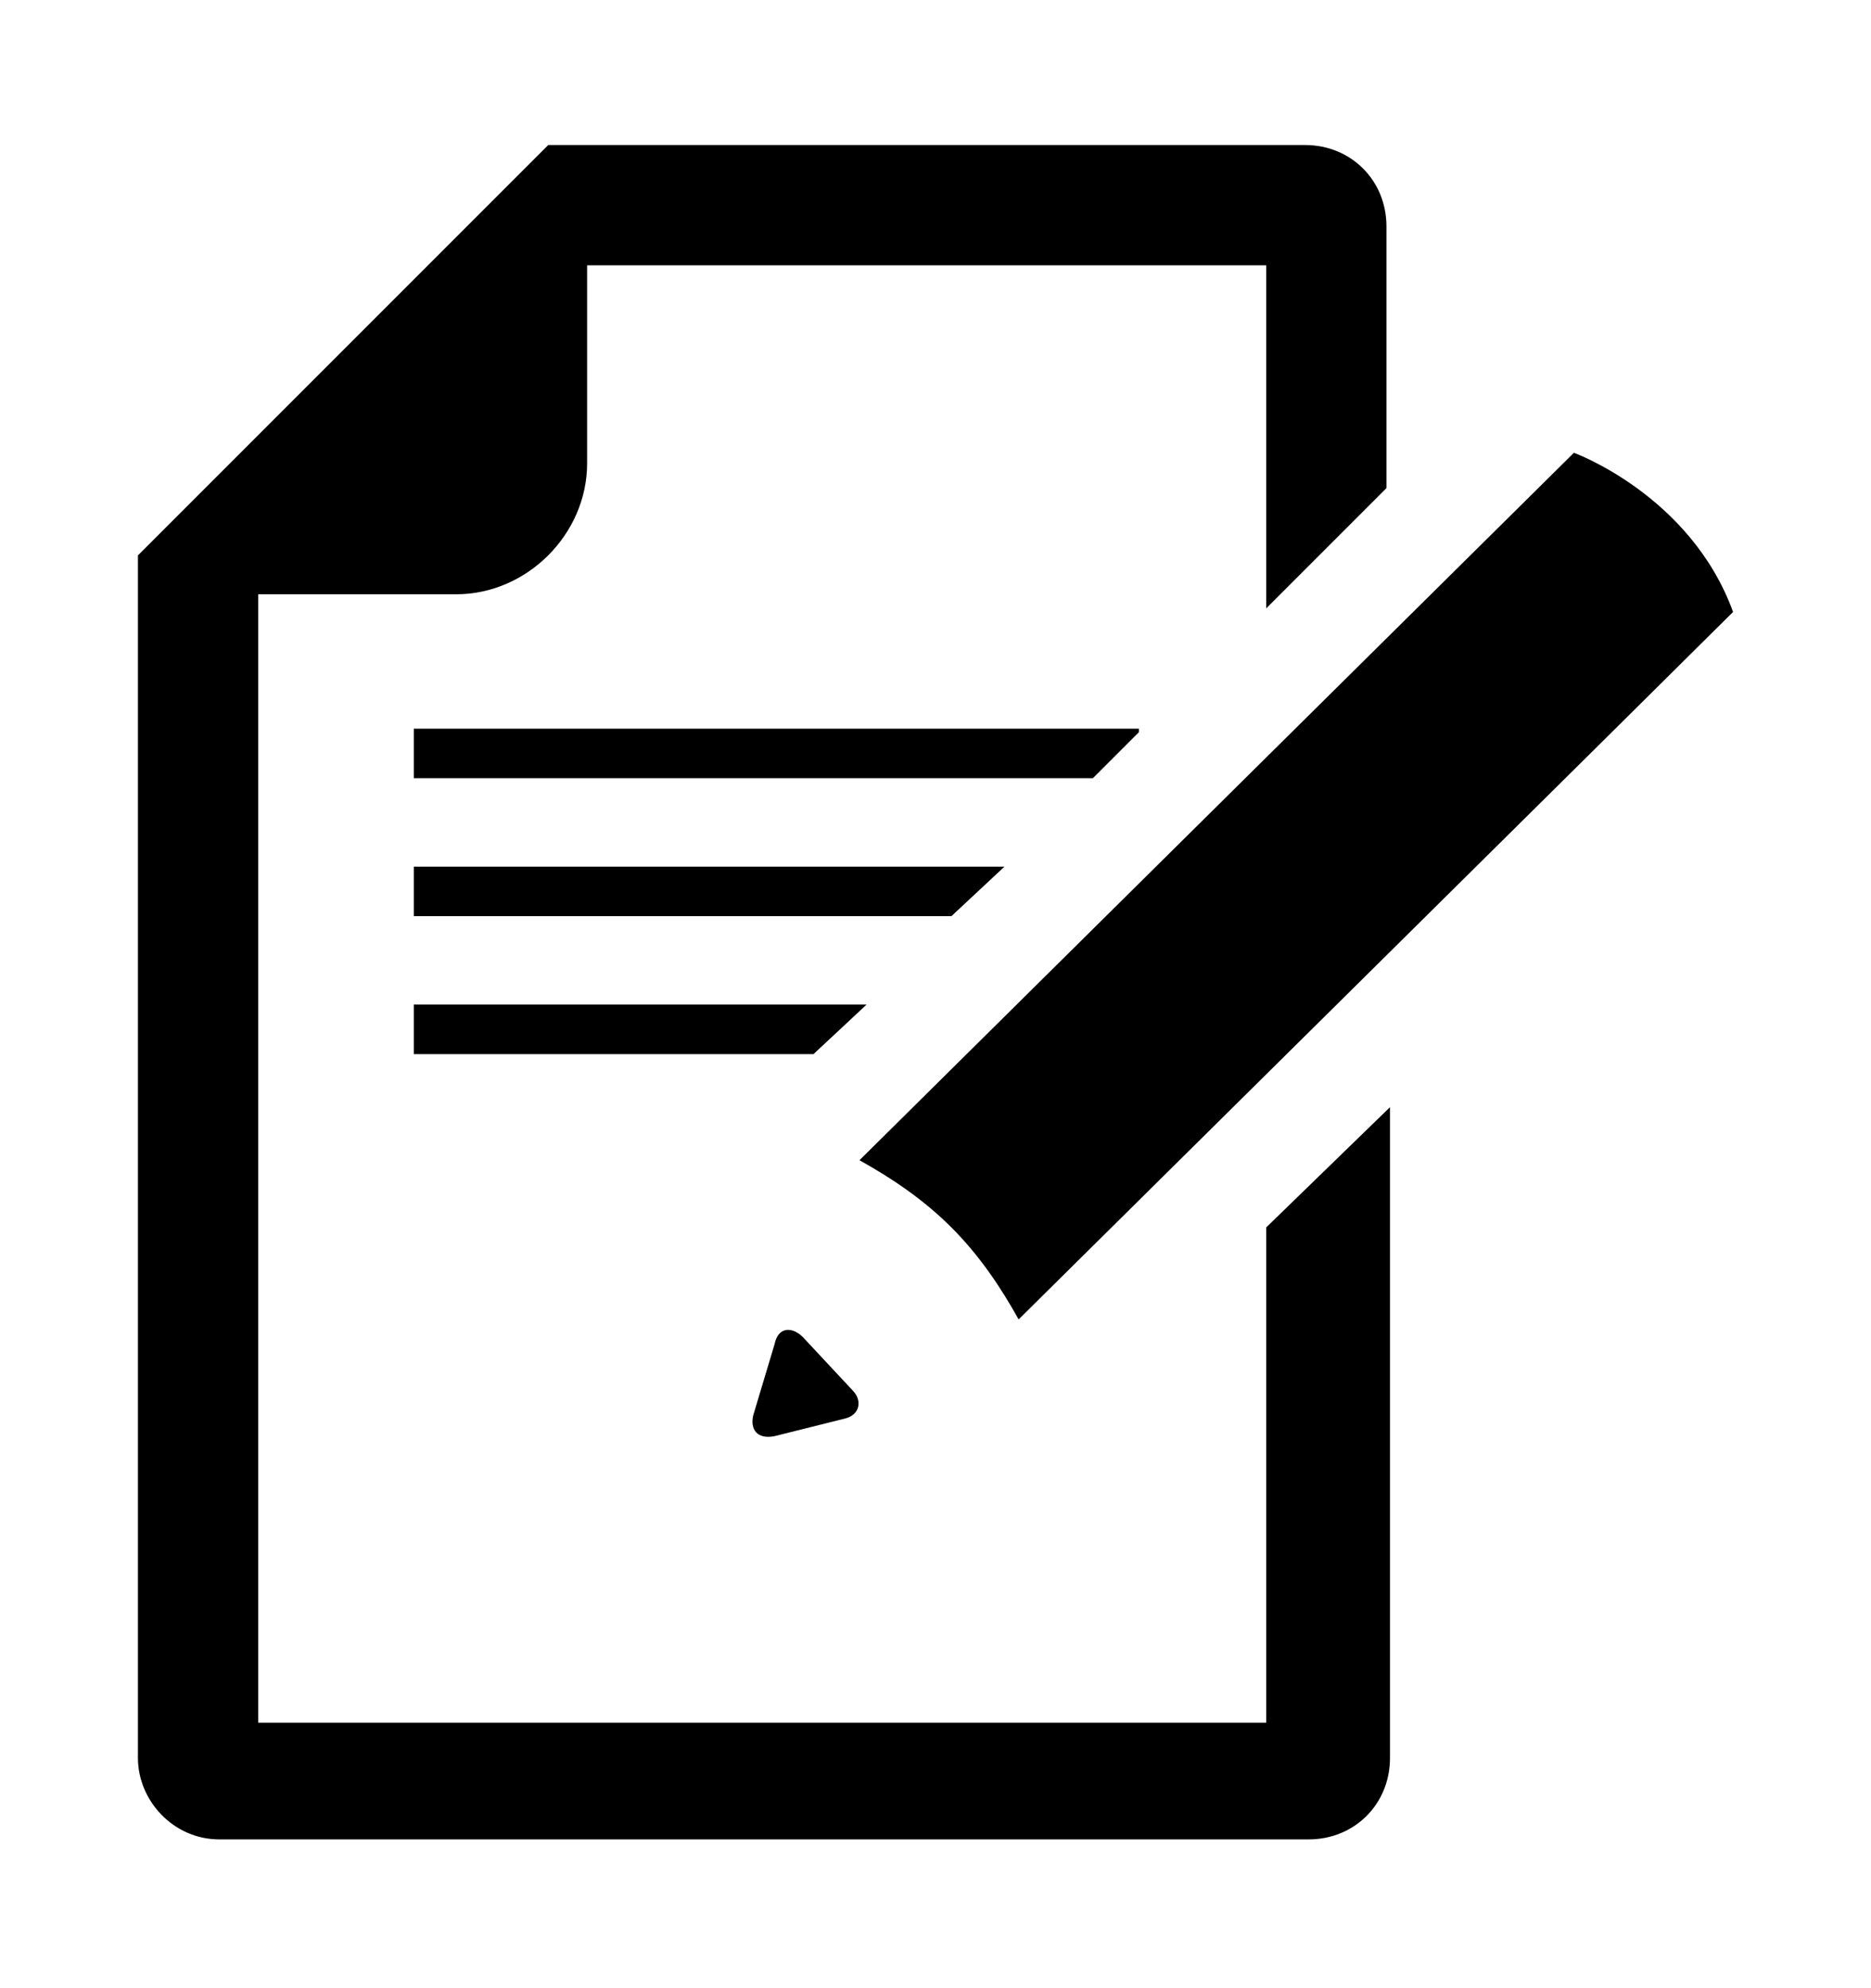
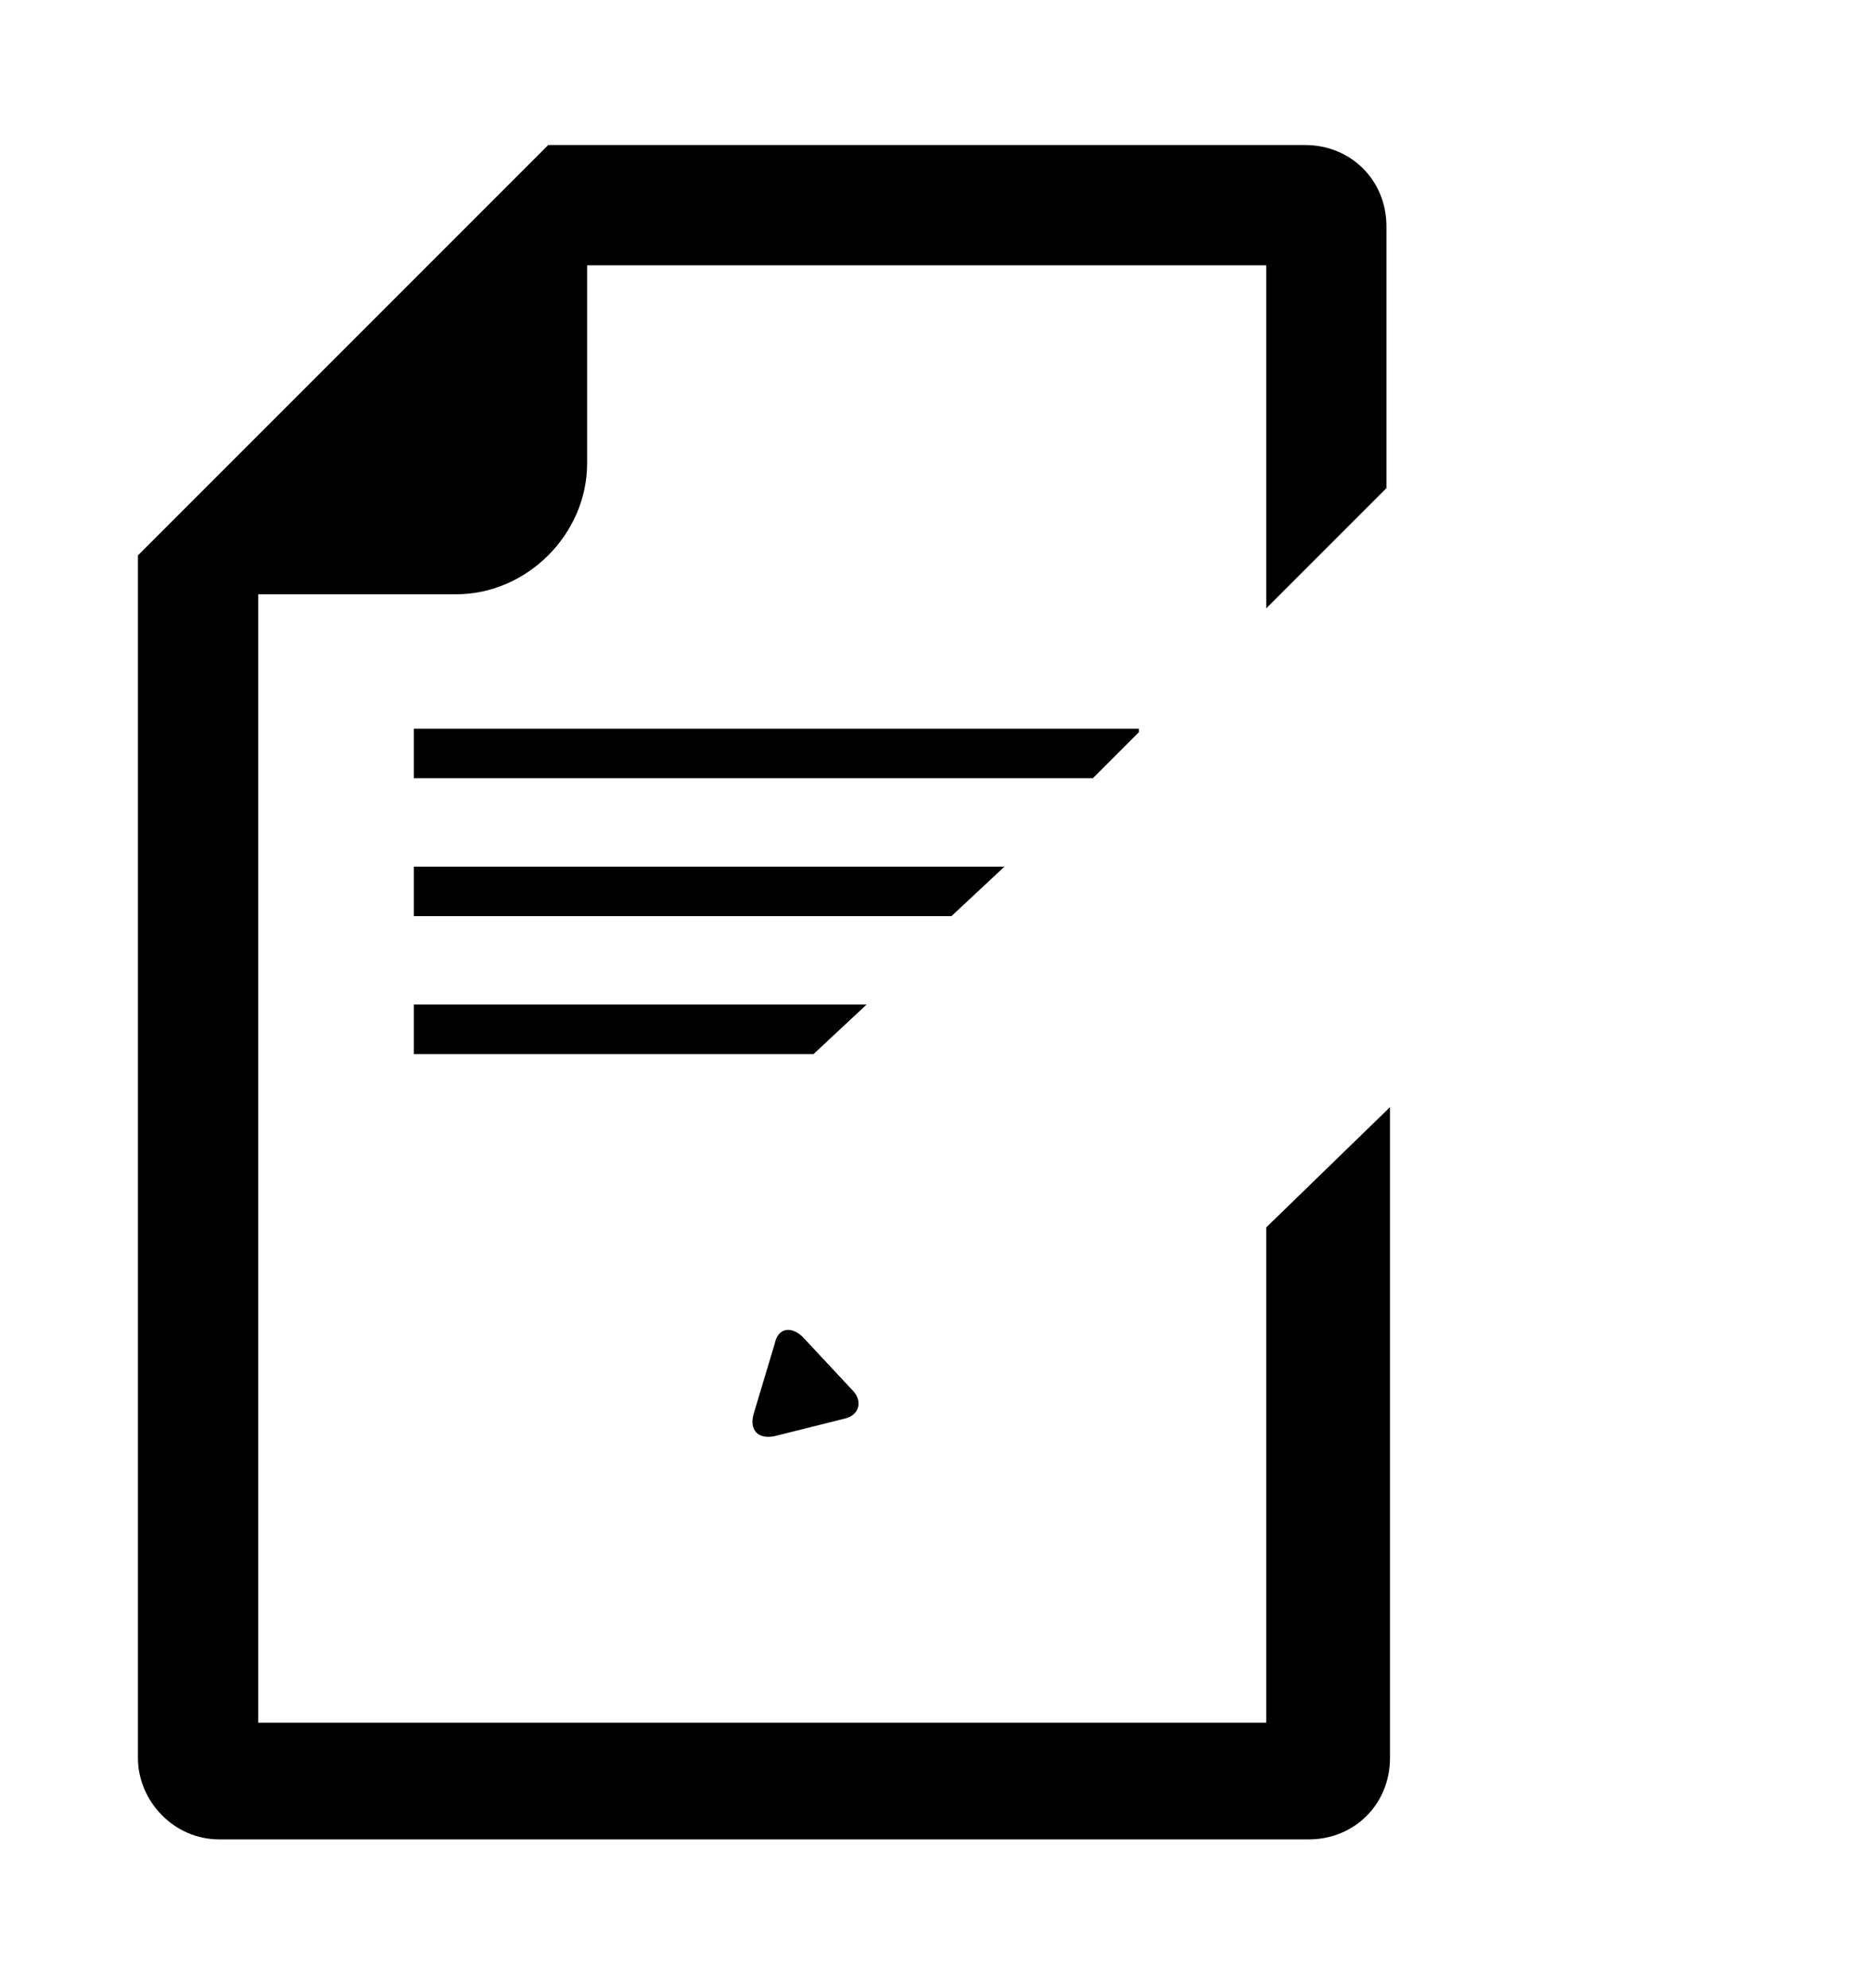
<svg xmlns="http://www.w3.org/2000/svg" version="1.1" id="Layer_1" x="0px" y="0px" viewBox="0 0 52.9 56.2" enable-background="new 0 0 52.9 56.2" xml:space="preserve">
  <g>
    <path d="M-102.7-306.3c-0.4-6.6-4.9-9.6-10.3-9.6c-5.5,0-9.9,3-10.3,9.6c-1.2,0.4-2.1,1.9-2.1,3.6c0,2.1,1.3,3.7,2.8,3.7   c0.1,0,0.2,0,0.3,0c1.7,5.1,5.2,9.5,9.3,9.5c4.1,0,7.7-4.4,9.3-9.5c0.1,0,0.2,0,0.3,0c1.6,0,2.8-1.7,2.8-3.7   C-100.7-304.4-101.5-305.9-102.7-306.3z" />
    <path d="M-102.5-289.3h-4.2l-3.3,11l-2.6-5.8l2.7-3.4l-0.3-0.3c-1,0.2-2.1,0.2-3.2,0.2c-1.1,0-2.1-0.1-3.1-0.2l-0.1,0.1l2.9,3.7   l-2.5,5.9l-3.3-11.2h-4.2c-5.5,0-10,4.5-10,10v11.4h41.1v-11.4C-92.5-284.8-97-289.3-102.5-289.3z" />
  </g>
  <g>
    <path d="M181.6-310.2h-1.1v35.4h-25.1v-35.4h-1.1c-1.6,0-2.9,1.3-2.9,2.9v36.6c0,1.6,1.3,2.9,2.9,2.9h27.4c1.6,0,2.9-1.3,2.9-2.9   v-36.6C184.4-308.9,183.1-310.2,181.6-310.2z" />
    <path d="M172.3-310.9c0-0.2,0-0.3,0-0.5c0-2.5-2-4.5-4.5-4.5s-4.5,2-4.5,4.5c0,0.2,0,0.3,0,0.5h-2.9v3.1c0,1.1,0.9,1.9,1.9,1.9   h10.8c1.1,0,1.9-0.9,1.9-1.9v-3.1H172.3z M167.8-314.3c0.9,0,1.7,0.7,1.7,1.7c0,0.9-0.7,1.7-1.7,1.7c-0.9,0-1.7-0.7-1.7-1.7   C166.2-313.5,166.9-314.3,167.8-314.3z" />
    <rect x="157.8" y="-301.6" width="20" height="1.4" />
    <rect x="157.8" y="-297.7" width="20" height="1.4" />
    <rect x="157.8" y="-293.9" width="12.5" height="1.4" />
  </g>
  <g>
    <g>
      <path d="M-178.1,10.2c-0.2-3.2-2.4-4.6-5-4.6c-2.6,0-4.8,1.5-5,4.6c-0.6,0.2-1,0.9-1,1.7c0,1,0.6,1.8,1.4,1.8c0,0,0.1,0,0.1,0    c0.8,2.5,2.5,4.6,4.5,4.6c2,0,3.7-2.1,4.5-4.6c0,0,0.1,0,0.1,0c0.7,0,1.4-0.8,1.4-1.8C-177.1,11.1-177.5,10.4-178.1,10.2z" />
      <path d="M-178,18.4h-2l-1.6,5.3l-1.2-2.8l1.3-1.6l-0.1-0.1c-0.5,0.1-1,0.1-1.5,0.1c-0.5,0-1,0-1.5-0.1l-0.1,0.1l1.4,1.8l-1.2,2.8    l-1.6-5.4h-2c-2.7,0-4.8,2.2-4.8,4.8v5.5h19.8v-5.5C-173.2,20.5-175.4,18.4-178,18.4z" />
    </g>
    <g>
      <path d="M-194.8,32.8c-0.2-2.6-1.9-3.8-4.1-3.8c-2.2,0-4,1.2-4.1,3.8c-0.5,0.2-0.8,0.7-0.8,1.4c0,0.8,0.5,1.5,1.1,1.5    c0,0,0.1,0,0.1,0c0.7,2.1,2.1,3.8,3.7,3.8c1.6,0,3.1-1.7,3.7-3.8c0,0,0.1,0,0.1,0c0.6,0,1.1-0.7,1.1-1.5    C-194,33.5-194.4,33-194.8,32.8z" />
-       <path d="M-194.7,39.6h-1.7l-1.3,4.4l-1-2.3l1.1-1.4l-0.1-0.1c-0.4,0.1-0.8,0.1-1.3,0.1c-0.4,0-0.8,0-1.3-0.1l0,0l1.2,1.5l-1,2.3    l-1.3-4.5h-1.7c-2.2,0-4,1.8-4,4v4.5h16.4v-4.5C-190.8,41.4-192.5,39.6-194.7,39.6z" />
    </g>
    <g>
      <path d="M-163.2,32.8c-0.2-2.6-1.9-3.8-4.1-3.8c-2.2,0-4,1.2-4.1,3.8c-0.5,0.2-0.8,0.7-0.8,1.4c0,0.8,0.5,1.5,1.1,1.5    c0,0,0.1,0,0.1,0c0.7,2.1,2.1,3.8,3.7,3.8c1.6,0,3.1-1.7,3.7-3.8c0,0,0.1,0,0.1,0c0.6,0,1.1-0.7,1.1-1.5    C-162.4,33.5-162.7,33-163.2,32.8z" />
      <path d="M-163.1,39.6h-1.7l-1.3,4.4l-1-2.3l1.1-1.4l-0.1-0.1c-0.4,0.1-0.8,0.1-1.3,0.1c-0.4,0-0.8,0-1.3-0.1l0,0l1.2,1.5l-1,2.3    l-1.3-4.5h-1.7c-2.2,0-4,1.8-4,4v4.5h16.4v-4.5C-159.1,41.4-160.9,39.6-163.1,39.6z" />
    </g>
    <rect x="-184.5" y="29.8" width="2.8" height="10.7" />
    <rect x="-189.3" y="40.3" width="12.4" height="2.8" />
  </g>
  <g>
    <rect x="-115.1" y="29.9" width="2.8" height="10.7" />
    <rect x="-119.9" y="40.3" width="12.4" height="2.8" />
    <path d="M-122.3,48.1v-1.4c0-0.1,0-0.1,0-0.2v-3.3c0-2-0.8-3.7-2.7-3.8c0.2-2.6,0.3-6.1-0.4-8.2c-0.7-2.1-2.9-2.6-3.7-2.7   c-0.1,0-0.2,0-0.3,0.1c-0.1-0.1-0.2-0.1-0.3-0.1c-0.9,0.1-3,0.6-3.7,2.7c-0.7,2-0.6,5.6-0.4,8.2c-1.9,0.2-2.7,1.8-2.7,3.8v3.2   c0,0.1,0,0.2,0,0.3v1.4H-122.3z M-127.8,44.1l-2.8,0l-0.7-4.1c0.1-0.4,0.3-1,0.2-1.7c0.6,0.6,1.2,1,1.7,1c0.5,0,1.1-0.3,1.7-0.9   c-0.1,0.9,0.2,1.7,0.4,2L-127.8,44.1z M-131.4,34.8c0.6-0.4,1.9-3.4,1.9-3.4c1.7,0.3,2.8,3.2,2.7,4.1c-0.1,0.9-1.4,3.1-2.8,3.1   c-1.4,0-2.6-3.1-2.6-3.1S-132,35.2-131.4,34.8z" />
    <path d="M-91,48.1v-1.4c0-0.1,0-0.1,0-0.2v-3.3c0-2-0.8-3.7-2.7-3.8c0.2-2.6,0.3-6.1-0.4-8.2c-0.7-2.1-2.9-2.6-3.7-2.7   c-0.1,0-0.2,0-0.3,0.1c-0.1-0.1-0.2-0.1-0.3-0.1c-0.9,0.1-3,0.6-3.7,2.7c-0.7,2-0.6,5.6-0.4,8.2c-1.9,0.2-2.7,1.8-2.7,3.8v3.2   c0,0.1,0,0.2,0,0.3v1.4H-91z M-96.5,44.1l-2.8,0L-100,40c0.1-0.4,0.3-1,0.2-1.7c0.6,0.6,1.2,1,1.7,1c0.5,0,1.1-0.3,1.7-0.9   c-0.1,0.9,0.2,1.7,0.4,2L-96.5,44.1z M-100.1,34.8c0.6-0.4,1.9-3.4,1.9-3.4c1.7,0.3,2.8,3.2,2.7,4.1c-0.1,0.9-1.4,3.1-2.8,3.1   c-1.4,0-2.6-3.1-2.6-3.1S-100.7,35.2-100.1,34.8z" />
    <path d="M-105.5,28.3v-1.7c0-0.1,0-0.1,0-0.2v-3.8c0-2.3-1-4.2-3.2-4.4c0.2-3,0.4-7.1-0.4-9.4c-0.8-2.4-3.3-3-4.3-3.1   c-0.1,0-0.2,0-0.3,0.1c-0.1-0.1-0.2-0.1-0.3-0.1c-1,0.1-3.5,0.7-4.3,3.1c-0.8,2.4-0.7,6.5-0.4,9.4c-2.2,0.2-3.1,2.1-3.1,4.4v3.7   c0,0.1,0,0.2,0,0.3v1.7H-105.5z M-111.9,23.6l-3.2,0l-0.9-4.7c0.2-0.5,0.3-1.2,0.2-1.9c0.6,0.7,1.4,1.1,2,1.1c0.6,0,1.3-0.4,2-1   c-0.1,1.1,0.3,2,0.4,2.3L-111.9,23.6z M-116.1,13c0.7-0.4,2.2-3.9,2.2-3.9c2,0.3,3.2,3.7,3.1,4.7c-0.1,1-1.6,3.6-3.2,3.6   s-3-3.5-3-3.5S-116.7,13.4-116.1,13z" />
  </g>
  <path d="M-160.9-202.8c1.2-2.8,1.8-5.9,1.8-9.1c0-13.3-10.7-24-24-24c-13.3,0-24,10.7-24,24c0,13.3,10.7,24,24,24  c9.8,0,18.2-5.9,22-14.3h0.2V-202.8z M-183.1-191.5c-3.2,0-6.6-4.2-8.4-10.7h16.8C-176.5-195.7-180-191.5-183.1-191.5z   M-192.3-205.8c-0.3-1.9-0.5-3.9-0.5-6.1c0-1.9,0.1-3.7,0.4-5.4h18.6c0.2,1.7,0.4,3.5,0.4,5.4c0,2.1-0.2,4.2-0.5,6.1H-192.3z   M-183.1-232.3c3.3,0,6.9,4.5,8.6,11.5h-17.2C-190-227.8-186.4-232.3-183.1-232.3z M-170.2-217.3h6.8c0.5,1.7,0.7,3.5,0.7,5.4  c0,2.1-0.3,4.2-0.9,6.1h-6.7c0.3-1.9,0.4-4,0.4-6.1C-169.9-213.8-170-215.6-170.2-217.3z M-164.8-220.9h-6c-0.8-3.8-2.2-7.1-3.9-9.7  C-170.4-228.6-166.9-225.1-164.8-220.9z M-191.5-230.5c-1.7,2.5-3.1,5.9-3.9,9.7h-6C-199.4-225.1-195.9-228.6-191.5-230.5z   M-202.8-217.3h6.8c-0.2,1.7-0.3,3.5-0.3,5.4c0,2.1,0.2,4.1,0.4,6.1h-6.7c-0.6-1.9-0.9-4-0.9-6.1  C-203.6-213.8-203.3-215.6-202.8-217.3z M-201.1-202.2h5.8c0.9,3.5,2.2,6.6,3.8,8.9C-195.6-195.1-199-198.3-201.1-202.2z   M-174.8-193.3c1.6-2.4,2.9-5.4,3.8-8.9h5.8C-167.3-198.3-170.7-195.1-174.8-193.3z" />
  <path d="M282.9-147v31.1h48V-147H282.9z M313.5-126.7l11.8,8.1h-36.9l11.8-8.1l-14.8,7v-23.4l21.4,13.2l21.4-13.4v23.5L313.5-126.7z   M288.5-144.4H325L306.8-133L288.5-144.4z" />
  <path d="M316.9-75.9h-23c-1.4,0-2.6,1.2-2.6,2.6v42.8c0,1.4,1.2,2.6,2.6,2.6h23c1.4,0,2.6-1.2,2.6-2.6v-42.8  C319.5-74.7,318.4-75.9,316.9-75.9z M303.2-73.4h4.5c0.3,0,0.5,0.2,0.5,0.5s-0.2,0.5-0.5,0.5h-4.5c-0.3,0-0.5-0.2-0.5-0.5  S302.9-73.4,303.2-73.4z M305.4-29.8c-0.8,0-1.5-0.7-1.5-1.5c0-0.8,0.7-1.5,1.5-1.5c0.8,0,1.5,0.7,1.5,1.5  C306.9-30.5,306.3-29.8,305.4-29.8z M316.7-35.7c0,0.7-0.6,1.3-1.3,1.3h-19.9c-0.7,0-1.3-0.6-1.3-1.3v-33.7c0-0.7,0.6-1.3,1.3-1.3  h19.9c0.7,0,1.3,0.6,1.3,1.3V-35.7z" />
  <g>
    <path d="M72.9,4v33.4c0,2.2,1.6,4,3.6,4h40.8c2,0,3.6-1.8,3.6-4V4H72.9z M117.3,33.9c0,1.9-1.4,3.4-3.1,3.4H79.4   c-1.7,0-3.1-1.5-3.1-3.4V11.7h40.9V33.9z" />
    <path d="M107.5,49.3l-9.6-9.6c-0.3-0.3-0.6-0.4-0.9-0.4c0,0,0,0-0.1,0c0,0,0,0-0.1,0c-0.3,0-0.7,0.1-0.9,0.4l-9.6,9.6   c-0.5,0.5-0.5,1.3,0,1.7c0.5,0.5,1.3,0.5,1.7,0l7.6-7.6v7.4c0,0.7,0.6,1.2,1.2,1.2c0.7,0,1.2-0.6,1.2-1.2v-7.4l7.6,7.6   c0.5,0.5,1.3,0.5,1.7,0C107.9,50.6,107.9,49.8,107.5,49.3z" />
    <path d="M88,24.4l8.2-1.1c-0.2-1.4-0.8-2.8-1.8-4c-2.9-3.4-7.9-3.9-11.4-1c-3.4,2.9-3.9,7.9-1,11.4c2.8,3.4,7.8,3.8,11.2,1.1   L88,24.4z" />
    <rect x="99.6" y="19.9" width="14.1" height="1.5" />
    <rect x="99.6" y="23.9" width="14.1" height="1.5" />
    <rect x="99.6" y="27.9" width="9" height="1.5" />
  </g>
  <g>
    <path d="M247.4-110.3c-4.3,1.8-7.7,2.3-12.8,2.3c-11.4,0-21.8-8.2-21.8-21.8c0-14,10.5-26.2,26.1-26.2c12.2,0,21.2,8.3,21.2,20   c0,9.9-5.6,16.4-13.4,16.4c-3.4,0-5.7-1.7-6.3-5h-0.1c-2,3.2-5,5-8.5,5c-4.6,0-7.9-3.4-7.9-9.2c0-8.3,6-15.9,16-15.9   c3.1,0,6.9,0.8,8.6,1.8l-1.9,12.9c-0.5,3.4-0.1,5.1,1.7,5.2c2.7,0.1,6.3-3.2,6.3-11.2c0-8.6-5.7-15.4-16.3-15.4   c-10.2,0-19.4,7.9-19.4,20.8c0,11.6,7.3,17.8,17.6,17.8c3.3,0,7.1-0.7,9.9-2L247.4-110.3z M240.3-138.1c-0.6-0.1-1-0.2-1.6-0.2   c-3.9,0-6.8,3.9-6.8,8.6c0,2.4,1,3.8,2.9,3.8c1.9,0,4.1-2.4,4.7-6.3L240.3-138.1z" />
  </g>
-   <path d="M119.4-48.9c0-2.3-1.7-4.3-4-4.6c0.2-1,0.2-2,0.2-3c0-10.7-8.6-19.3-19.3-19.3c-10.7,0-19.3,8.6-19.3,19.3  c0,0.9,0.1,1.7,0.2,2.6c-2.4,0.2-4.4,2.2-4.4,4.7c0,2.6,2.1,4.7,4.7,4.7c0.3,0,0.5,0,0.7-0.1v2c0,1.1,0.9,2.1,2.1,2.1h3.3  c1.1,0,2.1-0.9,2.1-2.1v-12.8c0-1.1-0.9-2.1-2.1-2.1h-3.3c-0.4,0-0.7,0.1-1,0.3c1.5-8,8.5-14.1,17-14.1c8.7,0,15.8,6.3,17.1,14.6  c-0.4-0.5-1-0.8-1.6-0.8h-3.3c-1.1,0-2.1,0.9-2.1,2.1v12.8c0,1.1,0.9,2.1,2.1,2.1h3.3c0.3,0,0.6-0.1,0.8-0.2c-2,4.2-5.3,7.3-9.3,8.5  c-0.5-1.6-2.1-2.7-4.1-2.7c-2.3,0-4.2,1.6-4.2,3.6c0,2,1.9,3.6,4.2,3.6c1.8,0,3.3-0.9,3.9-2.3c6.1-1.2,11-6.8,12.3-14.1  C117.7-44.7,119.4-46.6,119.4-48.9z M113.9-44.3C113.9-44.3,114-44.3,113.9-44.3c0,0.1,0,0.1,0,0.2V-44.3z" />
  <g>
    <path d="M169.7-126C169.7-126,169.6-126,169.7-126l-13.5,0c-0.3-1.7-0.4-3.5-0.4-5.5c0-1.7,0.1-3.3,0.3-4.8h7.8v-3.2h-7.2   c1.5-5.9,4.4-9.8,7.2-10.3c0.1-1.2,0.7-2.4,1.4-3.2c-0.3,0-0.6,0-0.9,0c-11.9,0-21.6,9.7-21.6,21.6c0,11.9,9.7,21.6,21.6,21.6   c8.8,0,16.4-5.3,19.7-12.9h0.2v-0.5c0.4-0.9,0.7-1.8,0.9-2.7H169.7z M156.9-148.2c-1.6,2.3-2.8,5.3-3.5,8.7h-5.4   C149.8-143.3,153-146.4,156.9-148.2z M146.1-131.5c0-1.7,0.2-3.3,0.6-4.8h6.1c-0.2,1.6-0.3,3.2-0.3,4.8c0,1.9,0.1,3.7,0.4,5.5h-6   C146.4-127.7,146.1-129.6,146.1-131.5z M148.3-122.8h5.3c0.8,3.1,1.9,5.9,3.4,8C153.2-116.4,150.2-119.2,148.3-122.8z M164.4-113.1   c-2.9,0-5.9-3.8-7.6-9.7H172C170.3-116.9,167.3-113.1,164.4-113.1z M171.9-114.7c1.5-2.1,2.6-4.9,3.4-8h5.3   C178.6-119.2,175.6-116.4,171.9-114.7z" />
    <g>
      <path d="M187.6-152.8h-17.4c-1.8,0-3.2,1.4-3.2,3.2v17.4c0,1.8,1.4,3.2,3.2,3.2h17.4c1.8,0,3.2-1.4,3.2-3.2v-17.4    C190.9-151.4,189.4-152.8,187.6-152.8z M175.3-146c0.1-2.4,1.8-3.5,3.7-3.5c2,0,3.6,1.1,3.7,3.5c0.4,0.2,0.8,0.7,0.8,1.3    c0,0.7-0.5,1.3-1,1.3c0,0-0.1,0-0.1,0c-0.6,1.9-1.9,3.4-3.4,3.4c-1.5,0-2.8-1.6-3.4-3.4c0,0-0.1,0-0.1,0c-0.6,0-1-0.6-1-1.3    C174.6-145.3,174.9-145.8,175.3-146z M186.5-132.2h-14.8v-4.1c0-2,1.6-3.6,3.6-3.6h1.5l1.2,4l0.9-2.1l-1.1-1.3l0,0    c0.4,0.1,0.7,0.1,1.1,0.1c0.4,0,0.8,0,1.1-0.1l0.1,0.1l-1,1.2l0.9,2.1l1.2-4h1.5c2,0,3.6,1.6,3.6,3.6V-132.2z" />
    </g>
  </g>
  <g>
    <g>
      <path d="M221.3-308.4c0,0,0.1,0,0.1,0c0.7,2.3,2.3,4.2,4.2,4.2c1.8,0,3.4-1.9,4.2-4.2c0,0,0.1,0,0.1,0c0.7,0,1.3-0.7,1.3-1.7    c0-0.8-0.4-1.4-0.9-1.6c-0.2-2.9-2.2-4.3-4.6-4.3c-2.4,0-4.4,1.4-4.6,4.3c-0.5,0.2-0.9,0.8-0.9,1.6    C220-309.1,220.6-308.4,221.3-308.4z" />
      <path d="M234.7-295.8v-3.8c0-2.5-2-4.5-4.5-4.5h-1.9l-1.5,4.9l-1.1-2.6l1.2-1.5l-0.1-0.1c-0.5,0.1-0.9,0.1-1.4,0.1    c-0.5,0-0.9,0-1.4-0.1l0,0.1l1.3,1.7l-1.1,2.6l-1.5-5h-1.9c-2.5,0-4.5,2-4.5,4.5v3.7c0,0.1,0,0.2,0,0.3v10.2    c0,0.8,0.7,1.5,1.5,1.5h1.4v15.9h12.6v-15.9h1.4c0.8,0,1.5-0.7,1.5-1.5v-10.2C234.7-295.7,234.7-295.7,234.7-295.8z" />
    </g>
    <polygon points="251.2,-300.5 251.2,-303.1 241.2,-303.1 241.2,-287.5 235.9,-287.5 235.9,-284.9 241.2,-284.9 241.2,-269.3    251.2,-269.3 251.2,-271.8 243.7,-271.8 243.7,-284.9 251.2,-284.9 251.2,-287.5 243.7,-287.5 243.7,-300.5  " />
    <circle cx="255.3" cy="-270.4" r="2.4" />
    <circle cx="255.3" cy="-286.2" r="2.4" />
    <polygon points="263.3,-306.6 261.9,-308.4 255.5,-303.2 253.6,-305.6 251.9,-304.1 255.2,-300 255.2,-300.1 255.3,-300.1  " />
  </g>
  <g>
    <polygon points="320.6,-300.7 320.6,-303.3 310.6,-303.3 310.6,-287.7 305.4,-287.7 305.4,-285.1 310.6,-285.1 310.6,-269.5    320.6,-269.5 320.6,-272 313.2,-272 313.2,-285.1 320.6,-285.1 320.6,-287.7 313.2,-287.7 313.2,-300.7  " />
    <circle cx="324.7" cy="-270.5" r="2.4" />
    <circle cx="324.7" cy="-286.4" r="2.4" />
    <polygon points="332.7,-306.8 331.3,-308.6 325,-303.4 323,-305.8 321.3,-304.3 324.6,-300.2 324.7,-300.3 324.7,-300.2  " />
    <path d="M303.2-295.7v-3.8c0-2.3-0.9-4.2-3.1-4.4c0.2-2.9,0.4-7-0.4-9.3c-0.8-2.4-3.3-2.9-4.3-3.1c-0.1,0-0.2,0-0.3,0.1   c-0.1-0.1-0.2-0.1-0.3-0.1c-1,0.1-3.5,0.7-4.3,3.1c-0.8,2.3-0.7,6.4-0.4,9.3c-2.1,0.2-3.1,2.1-3.1,4.4v3.7c0,0.1,0,0.2,0,0.3v8.2   c0,0.8,0.7,1.5,1.5,1.5h1.4v17.6h10.6v-17.6h1.4c0.8,0,1.5-0.7,1.5-1.5v-8.2C303.3-295.6,303.2-295.6,303.2-295.7z M297-298.5   l-3.2,0l-0.9-4.7c0.2-0.5,0.3-1.1,0.2-1.9c0.6,0.7,1.3,1.1,2,1.1c0.6,0,1.3-0.4,1.9-1c-0.1,1.1,0.3,1.9,0.4,2.2L297-298.5z    M295-304.6c-1.5,0-3-3.5-3-3.5s0.2-0.4,0.8-0.9c0.7-0.4,2.2-3.9,2.2-3.9c2,0.3,3.2,3.7,3.1,4.7C298.1-307.2,296.5-304.6,295-304.6   z" />
  </g>
  <g>
    <path d="M35.5-35.9L35.5-35.9l-0.2,0l-5.7-7l3-2.5l3.3,4l7.3-6c-1.7-2.1-4.4-3.5-7.3-3.5c-5.2,0-9.5,4.2-9.5,9.5   c0,5.2,4.2,9.5,9.5,9.5c5.2,0,9.5-4.2,9.5-9.5c0-0.8-0.1-1.6-0.3-2.4L35.5-35.9z" />
    <path d="M40.8-60.9c-1.1,0-2.2,0.2-3.2,0.5c0-0.2,0-0.3,0-0.5c0-5.6-4.5-10.1-10.1-10.1c-5.6,0-10.1,4.5-10.1,10.1   c0,0.4,0,0.8,0.1,1.2c-1.4-0.7-3-1.2-4.7-1.2c-5.6,0-10.1,4.5-10.1,10.1c0,5.6,4.5,10.1,10.1,10.1c0.2,0,5.2,0,11,0   c0-0.3,0-0.6,0-1c0-6.5,5.3-11.8,11.8-11.8c6,0,11,4.5,11.7,10.3c2.1-1.8,3.5-4.6,3.5-7.6C50.9-56.4,46.3-60.9,40.8-60.9z" />
  </g>
  <g>
    <path d="M-22.1-49.1h-3.7v8.2h3.7c0.9,0,1.7-0.8,1.7-1.7v-4.9C-20.5-48.3-21.2-49.1-22.1-49.1z" />
    <path d="M-22.1-60h-3.7v8.2h3.7c0.9,0,1.7-0.8,1.7-1.7v-4.9C-20.5-59.3-21.2-60-22.1-60z" />
    <path d="M-22.1-71h-3.7v8.2h3.7c0.9,0,1.7-0.8,1.7-1.7v-4.9C-20.5-70.2-21.2-71-22.1-71z" />
    <path d="M-26-37.9v5.8c0,0.8-0.6,1.4-1.4,1.4h-32.6c-0.8,0-1.4-0.6-1.4-1.4v-0.6H-31c1.5,0,2.8-1.3,2.8-2.8v-37.6   c0-1.5-1.3-2.8-2.8-2.8h-30.3c-1.5,0-2.8,1.3-2.8,2.8v37.6c0,0,0,0,0,0v3.4c0,2.3,1.9,4.2,4.2,4.2h32.6c2.3,0,4.2-1.9,4.2-4.2v-5.8   H-26z M-50.5-62.4c0.2-3.1,2.3-4.5,4.8-4.5c2.6,0,4.6,1.4,4.8,4.5c0.6,0.2,1,0.9,1,1.7c0,1-0.6,1.7-1.3,1.7c0,0-0.1,0-0.1,0   c-0.8,2.4-2.4,4.4-4.4,4.4c-1.9,0-3.6-2-4.4-4.4c0,0-0.1,0-0.1,0c-0.7,0-1.3-0.8-1.3-1.7C-51.5-61.6-51.1-62.2-50.5-62.4z    M-55.3-49.8c0-2.6,2.1-4.7,4.7-4.7h1.9l1.6,5.2L-46-52l-1.4-1.7l0.1-0.1c0.5,0.1,1,0.1,1.5,0.1c0.5,0,1,0,1.5-0.1l0.1,0.1   l-1.3,1.6l1.2,2.7l1.5-5.1h1.9c2.6,0,4.7,2.1,4.7,4.7v5.3h-19.2V-49.8z" />
  </g>
  <g>
    <path d="M-97.7-216.6l-3.6-1.6l-2.7,2.7c1.1,2,1.8,4.4,1.8,6.9c0,7.9-6.4,14.3-14.3,14.3c-7.9,0-14.3-6.4-14.3-14.3   c0-7.9,6.4-14.3,14.3-14.3c2.7,0,5.1,0.7,7.3,2l2.5-2.5l-1.6-3.7l-0.3-0.7c-2.5-1-5.1-1.6-8-1.6c-11.4,0-20.7,9.3-20.7,20.7   c0,11.4,9.3,20.7,20.7,20.7c11.4,0,20.7-9.3,20.7-20.7c0-2.7-0.5-5.3-1.5-7.7L-97.7-216.6z" />
    <path d="M-93.1-231.6c-0.6-0.6-1.7-0.6-2.3,0l-1.1,1.1l-2.1-5l-7.6,7.6l2.1,5l-12.7,12.7c-0.6,0.6-0.6,1.7,0,2.3   c0.6,0.6,1.7,0.6,2.3,0l12.8-12.8l5,2.2l7.6-7.6l-5-2.2l1-1C-92.5-230-92.5-231-93.1-231.6z" />
-     <path d="M-113-206.4c-1.5,1.5-3.9,1.5-5.3,0c-1.5-1.5-1.5-3.9,0-5.3l6.2-6.2c-1.3-0.6-2.7-0.9-4.3-0.9c-5.6,0-10.2,4.6-10.2,10.2   c0,5.6,4.6,10.2,10.2,10.2c5.6,0,10.2-4.6,10.2-10.2c0-1.4-0.3-2.6-0.7-3.8L-113-206.4z" />
  </g>
  <g>
    <path d="M-179.6-150.9c0-0.2,0-0.3,0-0.5c0-2.5-2-4.5-4.5-4.5s-4.5,2-4.5,4.5c0,0.2,0,0.3,0,0.5h-2.9v3.1c0,1.1,0.9,1.9,1.9,1.9   h10.8c1.1,0,1.9-0.9,1.9-1.9v-3.1H-179.6z M-184.1-154.3c0.9,0,1.7,0.7,1.7,1.7c0,0.9-0.7,1.7-1.7,1.7c-0.9,0-1.7-0.7-1.7-1.7   C-185.7-153.5-185-154.3-184.1-154.3z" />
    <g>
      <path d="M-167.6-147.8c-0.2-1.3-1.4-2.4-2.8-2.4h-1.1v6.3L-167.6-147.8z" />
      <path d="M-171.5-126.7v11.9h-25.1v-35.4h-1.1c-1.6,0-2.9,1.3-2.9,2.9v36.6c0,1.6,1.3,2.9,2.9,2.9h27.4c1.6,0,2.9-1.3,2.9-2.9    v-19.9L-171.5-126.7z" />
    </g>
    <g>
      <path d="M-181.8-129.6c0.9,0.5,1.7,1.1,2.5,1.9c0.8,0.8,1.4,1.7,1.9,2.5c0,0,18.5-18.3,19.7-19.5c-1.2-3.2-4.4-4.4-4.4-4.4    L-181.8-129.6z" />
      <path d="M-182-123.2c0.3,0.3,0.2,0.7-0.2,0.8l-2,0.5c-0.4,0.1-0.7-0.2-0.6-0.6l0.5-2c0.1-0.4,0.5-0.5,0.8-0.2L-182-123.2z" />
    </g>
    <polygon points="-181.6,-133.9 -194.1,-133.9 -194.1,-132.5 -183.1,-132.5  " />
    <polygon points="-177.8,-137.7 -194.1,-137.7 -194.1,-136.3 -179.2,-136.3  " />
    <polygon points="-174.1,-141.4 -174.1,-141.6 -194.1,-141.6 -194.1,-140.1 -175.4,-140.1  " />
  </g>
  <g>
    <g>
      <path d="M-64.5,24.9C-64.4,24.9-64.4,24.9-64.5,24.9c0.5,1.3,1.3,2.3,2.4,2.3c1,0,1.9-1.1,2.3-2.3c0,0,0,0,0.1,0    c0.4,0,0.7-0.4,0.7-0.9c0-0.4-0.2-0.8-0.5-0.9c-0.1-1.6-1.2-2.4-2.5-2.4s-2.4,0.7-2.5,2.4c-0.3,0.1-0.5,0.5-0.5,0.9    C-65.1,24.5-64.8,24.9-64.5,24.9z" />
      <path d="M-55,24.9C-55,24.9-54.9,24.9-55,24.9c0.5,1.3,1.3,2.3,2.4,2.3s1.9-1.1,2.3-2.3c0,0,0,0,0.1,0c0.4,0,0.7-0.4,0.7-0.9    c0-0.4-0.2-0.8-0.5-0.9c-0.1-1.6-1.2-2.4-2.5-2.4c-1.3,0-2.4,0.7-2.5,2.4c-0.3,0.1-0.5,0.5-0.5,0.9C-55.7,24.5-55.4,24.9-55,24.9z    " />
      <path d="M-45.5,24.9C-45.5,24.9-45.5,24.9-45.5,24.9c0.5,1.3,1.3,2.3,2.4,2.3c1,0,1.9-1.1,2.3-2.3c0,0,0,0,0.1,0    c0.4,0,0.7-0.4,0.7-0.9c0-0.4-0.2-0.8-0.5-0.9c-0.1-1.6-1.2-2.4-2.5-2.4c-1.3,0-2.4,0.7-2.5,2.4c-0.3,0.1-0.5,0.5-0.5,0.9    C-46.2,24.5-45.9,24.9-45.5,24.9z" />
      <path d="M-36,24.9C-36,24.9-36,24.9-36,24.9c0.5,1.3,1.3,2.3,2.4,2.3c1,0,1.9-1.1,2.3-2.3c0,0,0,0,0.1,0c0.4,0,0.7-0.4,0.7-0.9    c0-0.4-0.2-0.8-0.5-0.9c-0.1-1.6-1.2-2.4-2.5-2.4c-1.3,0-2.4,0.7-2.5,2.4c-0.3,0.1-0.5,0.5-0.5,0.9C-36.7,24.5-36.4,24.9-36,24.9z    " />
      <path d="M-26.5,24.9C-26.5,24.9-26.5,24.9-26.5,24.9c0.5,1.3,1.3,2.3,2.4,2.3c1,0,1.9-1.1,2.3-2.3c0,0,0,0,0.1,0    c0.4,0,0.7-0.4,0.7-0.9c0-0.4-0.2-0.8-0.5-0.9c-0.1-1.6-1.2-2.4-2.5-2.4c-1.3,0-2.4,0.7-2.5,2.4c-0.3,0.1-0.5,0.5-0.5,0.9    C-27.2,24.5-26.9,24.9-26.5,24.9z" />
      <path d="M-19.2,31.9v-2.1c0-1.4-1.1-2.4-2.4-2.4h-1l-0.8,2.7l-0.6-1.4l0.7-0.8l-0.1-0.1c-0.3,0-0.5,0.1-0.8,0.1    c-0.3,0-0.5,0-0.8-0.1l0,0l0.7,0.9l-0.6,1.4l-0.8-2.7h-1c-0.9,0-1.7,0.5-2.2,1.3c-0.4-0.8-1.2-1.3-2.2-1.3h-1l-0.8,2.7l-0.6-1.4    l0.7-0.8l-0.1-0.1c-0.3,0-0.5,0.1-0.8,0.1c-0.3,0-0.5,0-0.8-0.1l0,0l0.7,0.9l-0.6,1.4l-0.8-2.7h-1c-0.9,0-1.7,0.5-2.2,1.3    c-0.4-0.8-1.2-1.3-2.2-1.3h-1l-0.8,2.7l-0.6-1.4l0.7-0.8l-0.1-0.1c-0.3,0-0.5,0.1-0.8,0.1c-0.3,0-0.5,0-0.8-0.1l0,0l0.7,0.9    l-0.6,1.4l-0.8-2.7h-1c-0.9,0-1.7,0.5-2.2,1.3c-0.4-0.8-1.2-1.3-2.2-1.3h-1l-0.8,2.7l-0.6-1.4l0.7-0.8l-0.1-0.1    c-0.3,0-0.5,0.1-0.8,0.1c-0.3,0-0.5,0-0.8-0.1l0,0l0.7,0.9l-0.6,1.4l-0.8-2.7h-1c-0.9,0-1.7,0.5-2.2,1.3c-0.4-0.8-1.2-1.3-2.2-1.3    h-1l-0.8,2.7l-0.6-1.4l0.7-0.8l-0.1-0.1c-0.3,0-0.5,0.1-0.8,0.1c-0.3,0-0.5,0-0.8-0.1l0,0l0.7,0.9l-0.6,1.4l-0.8-2.7h-1    c-1.4,0-2.4,1.1-2.4,2.4v2c0,0.1,0,0.1,0,0.2v5.6c0,0.5,0.4,0.8,0.8,0.8h0.8v8.7h6.9v-8.7h0.8c0.2,0,0.4-0.1,0.5-0.2    c0.1,0.1,0.3,0.2,0.5,0.2h0.8v8.7h6.9v-8.7h0.8c0.2,0,0.4-0.1,0.5-0.2c0.1,0.1,0.3,0.2,0.5,0.2h0.8v8.7h6.9v-8.7h0.8    c0.2,0,0.4-0.1,0.5-0.2c0.1,0.1,0.3,0.2,0.5,0.2h0.8v8.7h6.9v-8.7h0.8c0.2,0,0.4-0.1,0.5-0.2c0.1,0.1,0.3,0.2,0.5,0.2h0.8v8.7h6.9    v-8.7h0.8c0.4,0,0.8-0.4,0.8-0.8V32C-19.1,31.9-19.2,31.9-19.2,31.9z" />
    </g>
    <g>
      <path d="M-59.7,19C-59.7,19-59.7,19-59.7,19c0.5,1.3,1.3,2.3,2.4,2.3c1,0,1.9-1.1,2.3-2.3c0,0,0,0,0.1,0c0.4,0,0.7-0.4,0.7-0.9    c0-0.4-0.2-0.8-0.5-0.9c-0.1-1.6-1.2-2.4-2.5-2.4c-1.3,0-2.4,0.7-2.5,2.4c-0.3,0.1-0.5,0.5-0.5,0.9C-60.4,18.6-60.1,19-59.7,19z" />
      <path d="M-50.2,19C-50.2,19-50.2,19-50.2,19c0.5,1.3,1.3,2.3,2.4,2.3s1.9-1.1,2.3-2.3c0,0,0,0,0.1,0c0.4,0,0.7-0.4,0.7-0.9    c0-0.4-0.2-0.8-0.5-0.9c-0.1-1.6-1.2-2.4-2.5-2.4c-1.3,0-2.4,0.7-2.5,2.4c-0.3,0.1-0.5,0.5-0.5,0.9C-50.9,18.6-50.6,19-50.2,19z" />
      <path d="M-40.8,19C-40.7,19-40.7,19-40.8,19c0.5,1.3,1.3,2.3,2.4,2.3c1,0,1.9-1.1,2.3-2.3c0,0,0,0,0.1,0c0.4,0,0.7-0.4,0.7-0.9    c0-0.4-0.2-0.8-0.5-0.9c-0.1-1.6-1.2-2.4-2.5-2.4c-1.3,0-2.4,0.7-2.5,2.4c-0.3,0.1-0.5,0.5-0.5,0.9C-41.5,18.6-41.1,19-40.8,19z" />
      <path d="M-31.3,19C-31.3,19-31.2,19-31.3,19c0.5,1.3,1.3,2.3,2.4,2.3c1,0,1.9-1.1,2.3-2.3c0,0,0,0,0.1,0c0.4,0,0.7-0.4,0.7-0.9    c0-0.4-0.2-0.8-0.5-0.9c-0.1-1.6-1.2-2.4-2.5-2.4c-1.3,0-2.4,0.7-2.5,2.4c-0.3,0.1-0.5,0.5-0.5,0.9C-32,18.6-31.7,19-31.3,19z" />
    </g>
    <g>
      <path d="M-55,12.5C-55,12.5-54.9,12.5-55,12.5c0.5,1.3,1.3,2.3,2.4,2.3c1,0,1.9-1.1,2.3-2.3c0,0,0,0,0.1,0c0.4,0,0.7-0.4,0.7-0.9    c0-0.4-0.2-0.8-0.5-0.9c-0.1-1.6-1.2-2.4-2.5-2.4c-1.3,0-2.4,0.7-2.5,2.4c-0.3,0.1-0.5,0.5-0.5,0.9C-55.7,12.1-55.4,12.5-55,12.5z    " />
      <path d="M-45.5,12.5C-45.5,12.5-45.5,12.5-45.5,12.5c0.5,1.3,1.3,2.3,2.4,2.3c1,0,1.9-1.1,2.3-2.3c0,0,0,0,0.1,0    c0.4,0,0.7-0.4,0.7-0.9c0-0.4-0.2-0.8-0.5-0.9c-0.1-1.6-1.2-2.4-2.5-2.4c-1.3,0-2.4,0.7-2.5,2.4c-0.3,0.1-0.5,0.5-0.5,0.9    C-46.2,12.1-45.9,12.5-45.5,12.5z" />
      <path d="M-36,12.5C-36,12.5-36,12.5-36,12.5c0.5,1.3,1.3,2.3,2.4,2.3c1,0,1.9-1.1,2.3-2.3c0,0,0,0,0.1,0c0.4,0,0.7-0.4,0.7-0.9    c0-0.4-0.2-0.8-0.5-0.9c-0.1-1.6-1.2-2.4-2.5-2.4c-1.3,0-2.4,0.7-2.5,2.4c-0.3,0.1-0.5,0.5-0.5,0.9C-36.7,12.1-36.4,12.5-36,12.5z    " />
    </g>
  </g>
  <g>
    <path d="M27.5-313.2c-0.5,0-1,0-1.5,0.1c0.7,1,1.2,2.1,1.5,3.3c0,0,0,0,0,0c3.1,0,6.5,4.3,8.1,10.8H25.5c-0.6,1.1-1.2,2.3-1.9,3.4   h12.6c0.2,1.6,0.4,3.3,0.4,5.1c0,2-0.2,3.9-0.5,5.7H18.8c-0.2-1-0.3-2-0.4-3.1c-0.2,0.3-0.4,0.5-0.5,0.6l-2.2,2.9l-0.5-0.6   c0,0.1,0,0.1,0,0.2H9.1c-0.6-1.8-0.9-3.7-0.9-5.7c0-1.4,0.2-2.7,0.4-4c-0.8-1.3-1.6-2.7-2.3-4.1c-1,2.5-1.5,5.2-1.5,8.1   c0,12.5,10.1,22.6,22.6,22.6c9.3,0,17.2-5.6,20.7-13.5h0.2v-0.5c1.1-2.6,1.7-5.5,1.7-8.6C50.1-303.1,40-313.2,27.5-313.2z    M35.4-308.1c4.1,1.8,7.4,5.1,9.4,9.1h-5.7C38.3-302.6,37-305.7,35.4-308.1z M10.5-281.4h5.5c0.8,3.3,2,6.2,3.6,8.4   C15.7-274.7,12.5-277.7,10.5-281.4z M27.5-271.3c-3,0-6.2-4-7.9-10.1h15.9C33.7-275.3,30.5-271.3,27.5-271.3z M35.4-273   c1.5-2.2,2.8-5.1,3.6-8.4h5.5C42.5-277.7,39.3-274.7,35.4-273z M45.9-284.8h-6.3c0.3-1.8,0.4-3.8,0.4-5.7c0-1.7-0.1-3.4-0.3-5.1   h6.4c0.4,1.6,0.7,3.3,0.7,5.1C46.8-288.6,46.5-286.6,45.9-284.8z" />
    <path d="M15.8-315.9c-5.2,0-9.4,4.2-9.4,9.4c0,5.2,9.4,17.6,9.4,17.6s9.4-12.4,9.4-17.6C25.2-311.7,21-315.9,15.8-315.9z    M15.8-302.4c-2.6,0-4.7-2.1-4.7-4.7c0-2.6,2.1-4.7,4.7-4.7c2.6,0,4.7,2.1,4.7,4.7C20.5-304.5,18.4-302.4,15.8-302.4z" />
  </g>
  <g>
    <path d="M-101.1-155.9h-23c-1.4,0-2.6,1.2-2.6,2.6v42.8c0,1.4,1.2,2.6,2.6,2.6h23c1.4,0,2.6-1.2,2.6-2.6v-42.8   C-98.5-154.7-99.6-155.9-101.1-155.9z M-114.8-153.4h4.5c0.3,0,0.5,0.2,0.5,0.5c0,0.3-0.2,0.5-0.5,0.5h-4.5c-0.3,0-0.5-0.2-0.5-0.5   C-115.3-153.2-115.1-153.4-114.8-153.4z M-112.6-109.8c-0.8,0-1.5-0.7-1.5-1.5c0-0.8,0.7-1.5,1.5-1.5c0.8,0,1.5,0.7,1.5,1.5   C-111.1-110.5-111.7-109.8-112.6-109.8z M-101.3-115.7c0,0.7-0.6,1.3-1.3,1.3h-19.9c-0.7,0-1.3-0.6-1.3-1.3v-33.7   c0-0.7,0.6-1.3,1.3-1.3h19.9c0.7,0,1.3,0.6,1.3,1.3V-115.7z" />
    <g>
      <path d="M-116.3-116.8v-8.7c0-0.7-0.6-1.2-1.2-1.2h-3c-0.7,0-1.2,0.6-1.2,1.2v8.7H-116.3z" />
      <path d="M-109.8-116.8V-128c0-0.7-0.6-1.2-1.2-1.2h-3c-0.7,0-1.2,0.6-1.2,1.2v11.2H-109.8z" />
      <path d="M-103.3-116.8v-15.4c0-0.7-0.6-1.2-1.2-1.2h-3c-0.7,0-1.2,0.6-1.2,1.2v15.4H-103.3z" />
    </g>
  </g>
  <g>
    <path d="M-24.5-203.9l-0.9-3.7c-0.6-2.6-3.2-4.1-5.8-3.5l-2.5,0.6v-1.8c0-1.4-1.1-2.5-2.5-2.5h-20.8c-1.4,0-2.5,1.1-2.5,2.5v12.7   l2,9.1c0,1.4,1.1,2.5,2.5,2.5h16.7c1.4,0,2.5-1.1,2.5-2.5l1.3-6l6.5-1.6C-25.4-198.7-23.9-201.3-24.5-203.9z M-28.8-201l-5.1,1.3   v-7.6l3.3-0.8c0.9-0.2,1.9,0.3,2.1,1.3l0.9,3.7C-27.2-202.2-27.8-201.2-28.8-201z" />
    <g>
      <path d="M-47.6-215.9c-0.1,0,0.5-1.1,0.3-2.9c-0.1-1.8-1-4.3-1.9-7.1c-1-2.8-1-5.3-0.3-7.1c0.6-1.8,2-2.9,1.9-2.9    c0.1,0-0.5,1.1-0.3,2.9c0.1,1.8,1,4.3,1.9,7.1c1,2.8,1,5.3,0.3,7.1C-46.3-217-47.7-215.9-47.6-215.9z" />
      <path d="M-51.9-233.2c0.1,0-0.4,0.8-0.2,2.1c0.1,1.3,0.7,3.1,1.4,5.1c0.7,2,0.7,3.8,0.2,5.1c-0.5,1.3-1.5,2.1-1.4,2.1    c-0.1,0,0.4-0.8,0.2-2.1c-0.1-1.3-0.7-3.1-1.4-5.1c-0.7-2-0.7-3.8-0.2-5.1C-52.9-232.4-51.9-233.2-51.9-233.2z" />
      <path d="M-43.3-233.2c0.1,0-0.4,0.8-0.2,2.1c0.1,1.3,0.7,3.1,1.4,5.1c0.7,2,0.7,3.8,0.2,5.1c-0.5,1.3-1.5,2.1-1.4,2.1    c-0.1,0,0.4-0.8,0.2-2.1c-0.1-1.3-0.7-3.1-1.4-5.1c-0.7-2-0.7-3.8-0.2-5.1C-44.2-232.4-43.2-233.2-43.3-233.2z" />
    </g>
  </g>
  <g>
    <g>
      <g>
-         <path d="M24.3,32.8c0.9,0.5,1.8,1.1,2.6,1.9c0.8,0.8,1.4,1.7,1.9,2.6c0,0,18.9-18.7,20.2-20c-1.2-3.3-4.5-4.5-4.5-4.5L24.3,32.8z     " />
        <path d="M24.1,39.3c0.3,0.3,0.2,0.7-0.2,0.8l-2,0.5c-0.5,0.1-0.7-0.2-0.6-0.6l0.6-2c0.1-0.5,0.5-0.5,0.8-0.2L24.1,39.3z" />
      </g>
      <polygon points="24.5,28.4 11.7,28.4 11.7,29.8 23,29.8   " />
      <polygon points="28.4,24.5 11.7,24.5 11.7,25.9 26.9,25.9   " />
      <polygon points="32.2,20.7 32.2,20.6 11.7,20.6 11.7,22 30.9,22   " />
    </g>
    <path d="M35.8,34.7v14H7.3V16.8h5.6c2,0,3.7-1.7,3.7-3.7V7.5h19.2v9.7l3.4-3.4V6.4c0-1.3-1-2.3-2.3-2.3H15.5L3.9,15.7v1l0,0h0v33   c0,1.2,1,2.3,2.3,2.3H37c1.3,0,2.3-1,2.3-2.3V31.3L35.8,34.7z" />
  </g>
  <g>
    <polygon points="13.4,-187.9 13.4,-206.2 3.7,-196.6 2.9,-197.5 2.9,-187.9  " />
    <polygon points="25.9,-187.9 25.9,-203.2 18.3,-211.6 15.3,-208.7 15.3,-187.9  " />
    <polygon points="38.4,-187.9 38.4,-207.8 29.4,-199.5 27.8,-201.2 27.8,-187.9  " />
    <polygon points="50.9,-187.9 50.9,-219.3 40.3,-209.5 40.3,-187.9  " />
    <path d="M50.6-229.8l-20.8,18.9l-9.7-10c-0.4-0.5-1-0.7-1.7-0.7c-0.6,0-1.2,0.3-1.7,0.7L2.9-206.7v4.9l0.9,0.9l14.6-14.9L28-206   c0.9,0.9,2.3,0.9,3.2,0.1l19.6-17.8v-5.8L50.6-229.8z" />
  </g>
  <g>
    <path d="M107.2-271.3H82v-31.9h5.6c2,0,3.7-1.7,3.7-3.7v-5.6h19.2v28.1l0.1-0.1l3.4,3.7v-32.9c0-1.3-1-2.3-2.3-2.3H90.2l-11.6,11.6   v1l0,0h0v33c0,1.3,1,2.3,2.3,2.3h29.5L107.2-271.3z" />
    <g>
      <path d="M118-272.4l-10.8-11.7c0,0-0.1-0.1-0.1-0.1c1.7-2.9,2.2-6.5,1.1-9.9c-2.1-6.6-9.1-10.2-15.6-8.2    c-6.6,2.1-10.2,9.1-8.2,15.6c2.1,6.6,9.1,10.2,15.6,8.2c1-0.3,2-0.8,2.9-1.4l10.6,11.5c0.3,0.3,1,0.2,1.6-0.3l2.5-2.3    C118.1-271.4,118.3-272.1,118-272.4z M87.6-287.7c-1.5-4.8,1.2-9.9,6-11.4c4.8-1.5,9.9,1.2,11.4,6c1.5,4.8-1.2,9.9-6,11.4    C94.2-280.2,89.1-282.9,87.6-287.7z" />
      <g>
        <path d="M91.9-294.1c4.9-1.5,10.1,1.2,11.6,6.1c0,0.1,0.1,0.3,0.1,0.4c0.6-1.6,0.7-3.4,0.2-5.1c-1.3-4.1-5.7-6.4-9.8-5.1     c-2.6,0.8-4.5,2.9-5.2,5.4C89.7-293.1,90.8-293.7,91.9-294.1z" />
      </g>
    </g>
  </g>
  <g>
    <path d="M-164.5-284.6c0.6-0.4,0.9-1,0.9-1.8v-21.3c0-1.2-1-2.2-2.2-2.2h-34.8c-1.2,0-2.2,1-2.2,2.2v21.3c0,0.7,0.4,1.4,0.9,1.8   c-1.4,0.6-5.3,9.5-5.3,9.5c0,1.2,1,2.2,2.3,2.2h43.4c1.3,0,2.3-1,2.3-2.2C-159.1-275.1-163.1-284-164.5-284.6z M-200.1-307.3h33.9   v20.4h-33.9V-307.3z M-187.9-275.3l1.6-3.5h6.5l1.6,3.5H-187.9z" />
    <g>
      <path d="M-180.9-288.2v-8.6c0-0.7-0.5-1.2-1.2-1.2h-2.9c-0.7,0-1.2,0.5-1.2,1.2v8.6H-180.9z" />
      <path d="M-174.5-288.2v-11c0-0.7-0.5-1.2-1.2-1.2h-2.9c-0.7,0-1.2,0.5-1.2,1.2v11H-174.5z" />
      <path d="M-168.1-288.2v-15.2c0-0.7-0.5-1.2-1.2-1.2h-2.9c-0.7,0-1.2,0.5-1.2,1.2v15.2H-168.1z" />
    </g>
    <g>
      <path d="M-189.7-301.6h-7.1c-0.4,0-0.7-0.3-0.7-0.7c0-0.4,0.3-0.7,0.7-0.7h7.1c0.4,0,0.7,0.3,0.7,0.7    C-189-301.9-189.3-301.6-189.7-301.6z" />
    </g>
    <g>
      <path d="M-189.7-299h-7.1c-0.4,0-0.7-0.3-0.7-0.7s0.3-0.7,0.7-0.7h7.1c0.4,0,0.7,0.3,0.7,0.7S-189.3-299-189.7-299z" />
    </g>
    <g>
      <path d="M-193-296.5h-3.7c-0.4,0-0.7-0.3-0.7-0.7s0.3-0.7,0.7-0.7h3.7c0.4,0,0.7,0.3,0.7,0.7S-192.6-296.5-193-296.5z" />
    </g>
  </g>
  <g>
    <path d="M317.5-209.3h-4.2l-3.3,11l-2.6-5.8l2.7-3.4l-0.3-0.3c-1,0.2-2.1,0.2-3.2,0.2c-1.1,0-2.1-0.1-3.1-0.2l-0.1,0.1l2.9,3.7   l-2.5,5.9l-3.3-11.2h-4.2c-5.5,0-10,4.5-10,10v11.4h41.1v-11.4C327.5-204.8,323-209.3,317.5-209.3z" />
    <g>
      <path d="M317.3-226.3c-0.4-6.6-4.9-9.6-10.3-9.6c-5.5,0-9.9,3-10.3,9.6c-1.2,0.4-2.1,1.9-2.1,3.6c0,2.1,1.3,3.7,2.8,3.7    c0.1,0,0.2,0,0.3,0c1.7,5.1,5.2,9.5,9.3,9.5c4.1,0,7.7-4.4,9.3-9.5c0.1,0,0.2,0,0.3,0c1.6,0,2.8-1.7,2.8-3.7    C319.3-224.4,318.5-225.8,317.3-226.3z M313.5-225h-1c0,0.5-0.1,1-0.2,1.4l1,0.3c0.2,0.1,0.3,0.4,0.2,0.7    c-0.3,0.8-0.7,1.5-1.2,2.1c-0.2,0.3-0.6,0.3-0.7,0.2l-0.7-0.7c-0.3,0.3-0.7,0.6-1.1,0.9l0.5,0.9c0.1,0.2,0,0.5-0.4,0.7    c-0.7,0.3-1.5,0.5-2.3,0.6c-0.4,0-0.6-0.2-0.6-0.4v-1c-0.5,0-1-0.1-1.4-0.2l-0.3,1c-0.1,0.2-0.4,0.3-0.7,0.2    c-0.8-0.3-1.5-0.7-2.1-1.2c-0.3-0.2-0.3-0.6-0.2-0.7l0.7-0.7c-0.3-0.3-0.6-0.7-0.9-1.1l-0.9,0.5c-0.2,0.1-0.5,0-0.7-0.4    c-0.3-0.7-0.5-1.5-0.6-2.3c0-0.4,0.2-0.6,0.4-0.6h1c0-0.5,0.1-1,0.2-1.4l-1-0.3c-0.2-0.1-0.3-0.4-0.2-0.7c0.3-0.8,0.7-1.5,1.2-2.1    c0.2-0.3,0.6-0.3,0.7-0.2l0.7,0.7c0.3-0.3,0.7-0.6,1.1-0.9l-0.5-0.9c-0.1-0.2,0-0.5,0.4-0.7c0.7-0.3,1.5-0.5,2.3-0.6    c0.4,0,0.6,0.2,0.6,0.4v1c0.5,0,1,0.1,1.4,0.2l0.3-1c0.1-0.2,0.4-0.3,0.7-0.2c0.8,0.3,1.5,0.7,2.1,1.2c0.3,0.2,0.3,0.6,0.2,0.7    l-0.7,0.7c0.3,0.3,0.6,0.7,0.9,1.1l0.9-0.5c0.2-0.1,0.5,0,0.7,0.4c0.3,0.7,0.5,1.5,0.6,2.3C313.9-225.2,313.7-225,313.5-225z" />
      <circle cx="306.9" cy="-225" r="3" />
    </g>
  </g>
  <g>
    <g>
      <path d="M-63.4-143.9C-63.3-143.9-63.3-143.9-63.4-143.9c0.7,1.8,1.9,3.2,3.3,3.2c1.4,0,2.6-1.5,3.2-3.3c0,0,0.1,0,0.1,0    c0.5,0,1-0.6,1-1.3c0-0.6-0.3-1.1-0.7-1.2c-0.1-2.3-1.7-3.3-3.5-3.3c-1.9,0-3.4,1-3.5,3.3c-0.4,0.1-0.7,0.6-0.7,1.2    C-64.3-144.4-63.9-143.9-63.4-143.9z" />
      <path d="M-46.3-140.5h-10.1c0,0-0.1,0-0.1,0h-1.4l-1.1,3.8l-0.9-2l0.9-1.2l-0.1-0.1c-0.4,0.1-0.7,0.1-1.1,0.1    c-0.4,0-0.7,0-1.1-0.1l0,0l1,1.3l-0.9,2l-1.1-3.8h-1.4c-1.9,0-3.4,1.5-3.4,3.4v2.8c0,0.1,0,0.2,0,0.2v7.8c0,0.6,0.5,1.1,1.1,1.1    h1.1v12.2h9.7v-12.2h0v-12h8.9c0.8,0,1.4-0.6,1.4-1.4v-0.6C-44.9-139.9-45.5-140.5-46.3-140.5z" />
    </g>
    <g>
      <path d="M-36.1-149.9v17.5h-17c0.3,9.1,7.8,16.5,17,16.5c9.4,0,17-7.6,17-17S-26.8-149.9-36.1-149.9z" />
      <path d="M-38.3-149.9c-3.4,0.1-6.5,1.2-9.1,2.9l9.1,12.7V-149.9z" />
    </g>
  </g>
  <g>
    <g>
      <path d="M33.6-150v17.5h-17c0.3,9.1,7.8,16.5,17,16.5c9.4,0,17-7.6,17-17S43-150,33.6-150z" />
      <path d="M31.5-150c-3.4,0.1-6.5,1.2-9.1,2.9l9.1,12.7V-150z" />
    </g>
    <path d="M21.4-140.6h-8.1v0c0,0,0.1-5.5-0.6-7.3c-0.6-1.9-2.5-2.3-3.3-2.4c-0.1,0-0.2,0-0.3,0.1c-0.1-0.1-0.2-0.1-0.3-0.1   c-0.8,0.1-2.7,0.5-3.3,2.4c-0.6,1.8-0.5,5-0.3,7.3c-1.7,0.2-2.4,1.6-2.4,3.4v2.8c0,0.1,0,0.2,0,0.2v6.4c0,0.6,0.5,1.1,1.1,1.1h1.1   v13.7h8.2l0-16.4c0.2-1.6,0.2-3,0.5-4.1c0.5-1.6,0.4-2.8,0.2-3.5c-0.1-0.3,0-0.5,0-0.6h7.3c0.8,0,1.4-0.5,1.4-1.2v-0.6   C22.8-140,22.2-140.6,21.4-140.6z M10.6-136.4l-2.5,0L7.5-140c0.1-0.4,0.3-0.9,0.2-1.5c0.5,0.5,1,0.9,1.5,0.9c0.4,0,1-0.3,1.5-0.8   c-0.1,0.8,0.2,1.5,0.3,1.7L10.6-136.4z M9.1-141.2c-1.2,0-2.3-2.7-2.3-2.7s0.1-0.3,0.7-0.7c0.5-0.3,1.7-3,1.7-3   c1.5,0.2,2.5,2.8,2.4,3.6C11.5-143.2,10.3-141.2,9.1-141.2z" />
  </g>
  <g>
    <path d="M248.3-196.6c-1.3,1-2.6,1.8-4.1,2.5c0.5-0.7,0.9-1.5,1.4-2.3c-0.8,0.2-1.6,0.2-2.4,0.2c-0.6,0-1.1,0-1.7-0.1   c-1.6,2.5-3.5,3.9-5.4,3.9c-3.1,0-6.4-4.1-8.2-10.4h3.9c-0.4-0.8-0.8-1.6-1.1-2.5c-0.1-0.3-0.2-0.6-0.2-0.9h-3.3   c-0.3-1.8-0.5-3.8-0.5-5.9c0-1.8,0.1-3.6,0.4-5.2h5.9c1.2-1.5,2.6-2.6,4.3-3.5h-9.5c1.7-6.7,5.1-11.1,8.3-11.1c3,0,6.2,3.8,8,9.7   c1.3,0.1,2.6,0.4,3.8,0.9c-0.8-3.5-2.1-6.5-3.7-8.9c4.2,1.9,7.6,5.2,9.7,9.4H249c1.7,0.8,3.1,2,4.3,3.5h1.9   c0.5,1.7,0.7,3.4,0.7,5.2c0,0.1,0,0.2,0,0.3c0.5,2.4,0.3,4.8-0.5,7.1l2,2.1c0,0,0-0.1,0.1-0.1h0.2v-0.6c1.1-2.7,1.7-5.7,1.7-8.8   c0-12.8-10.4-23.3-23.3-23.3s-23.3,10.4-23.3,23.3c0,12.8,10.4,23.3,23.3,23.3c5.5,0,10.6-1.9,14.6-5.1L248.3-196.6z M228-230.2   c-1.7,2.5-3,5.7-3.8,9.4h-5.9C220.4-225,223.8-228.3,228-230.2z M216.3-212.2c0-1.8,0.2-3.5,0.7-5.2h6.6c-0.2,1.7-0.3,3.4-0.3,5.2   c0,2,0.1,4,0.4,5.9h-6.5C216.6-208.1,216.3-210.1,216.3-212.2z M218.7-202.8h5.7c0.8,3.4,2.1,6.4,3.7,8.7   C224-195.9,220.8-199,218.7-202.8z" />
    <g>
      <path d="M260.7-194.7l-8.7-9.5c0,0-0.1,0-0.1-0.1c1.3-2.4,1.8-5.2,0.9-8c-1.7-5.3-7.3-8.3-12.7-6.6c-5.3,1.7-8.3,7.3-6.6,12.7    c1.7,5.3,7.3,8.3,12.7,6.6c0.8-0.3,1.6-0.6,2.4-1.1l8.6,9.3c0.3,0.3,0.8,0.2,1.3-0.2l2-1.8C260.8-193.8,261-194.4,260.7-194.7z     M236.1-207c-1.2-3.9,0.9-8,4.8-9.3c3.9-1.2,8,1,9.3,4.8c1.2,3.9-1,8-4.8,9.3C241.5-201,237.3-203.1,236.1-207z" />
      <g>
        <path d="M239.6-212.2c4-1.2,8.2,1,9.4,4.9c0,0.1,0.1,0.2,0.1,0.3c0.5-1.3,0.6-2.7,0.1-4.2c-1-3.3-4.6-5.2-7.9-4.1     c-2.1,0.7-3.7,2.4-4.2,4.4C237.9-211.5,238.7-211.9,239.6-212.2z" />
      </g>
    </g>
  </g>
  <g>
    <g>
      <path d="M163-61.2c-0.1-2.1-1.5-3-3.2-3c-1.7,0-3.1,1-3.2,3c-0.4,0.1-0.7,0.6-0.7,1.1c0,0.6,0.4,1.2,0.9,1.2c0,0,0.1,0,0.1,0    c0.5,1.6,1.6,3,2.9,3c1.3,0,2.4-1.4,2.9-3c0,0,0.1,0,0.1,0c0.5,0,0.9-0.5,0.9-1.2C163.7-60.6,163.4-61.1,163-61.2z" />
      <path d="M163.1-55.9h-1.3l-1,3.5l-0.8-1.8l0.8-1.1l-0.1-0.1c-0.3,0-0.7,0.1-1,0.1c-0.3,0-0.7,0-1-0.1l0,0l0.9,1.2l-0.8,1.8l-1-3.5    h-1.3c-1.7,0-3.1,1.4-3.1,3.1v3.6h12.9v-3.6C166.2-54.5,164.8-55.9,163.1-55.9z" />
    </g>
    <g>
      <path d="M177.3-61.2c-0.1-2.1-1.5-3-3.2-3c-1.7,0-3.1,1-3.2,3c-0.4,0.1-0.7,0.6-0.7,1.1c0,0.6,0.4,1.2,0.9,1.2c0,0,0.1,0,0.1,0    c0.5,1.6,1.6,3,2.9,3c1.3,0,2.4-1.4,2.9-3c0,0,0.1,0,0.1,0c0.5,0,0.9-0.5,0.9-1.2C177.9-60.6,177.6-61.1,177.3-61.2z" />
      <path d="M177.3-55.9H176l-1,3.5l-0.8-1.8l0.8-1.1l-0.1-0.1c-0.3,0-0.7,0.1-1,0.1c-0.3,0-0.7,0-1-0.1l0,0l0.9,1.2l-0.8,1.8l-1-3.5    h-1.3c-1.7,0-3.1,1.4-3.1,3.1v3.6h12.9v-3.6C180.5-54.5,179.1-55.9,177.3-55.9z" />
    </g>
-     <polygon points="184.6,-38.9 149.1,-38.9 153,-47.8 180.7,-47.8  " />
    <g>
      <path d="M147.5-38.9l2.7-5.9c0-0.5-1.2-2.9-3.3-2.9c-2,0-3.7,1.2-3.7,1.7v7.2H147.5z" />
      <path d="M149.5-54c0.4,2-0.6,5-2.4,5.3c-1.8,0.4-3.8-2-4.2-4.1c-0.4-2,0.8-3.9,2.6-4.3C147.3-57.4,149.1-56,149.5-54z" />
    </g>
    <g>
      <path d="M186.2-38.9l-2.7-5.9c0-0.5,1.2-2.9,3.3-2.9c2,0,3.7,1.2,3.7,1.7v7.2H186.2z" />
      <path d="M184.2-54c-0.4,2,0.6,5,2.4,5.3c1.8,0.4,3.8-2,4.2-4.1c0.4-2-0.8-3.9-2.6-4.3C186.4-57.4,184.6-56,184.2-54z" />
    </g>
  </g>
  <g>
    <polygon points="254.6,-37.9 219.1,-37.9 223,-46.8 250.7,-46.8  " />
    <g>
      <path d="M217.5-37.9l2.7-5.9c0-0.5-1.2-2.9-3.3-2.9c-2,0-3.7,1.2-3.7,1.7v7.2H217.5z" />
      <path d="M219.5-53c0.4,2-0.6,5-2.4,5.3c-1.8,0.4-3.8-2-4.2-4.1c-0.4-2,0.8-3.9,2.6-4.3C217.3-56.4,219.1-55,219.5-53z" />
    </g>
    <g>
      <path d="M256.2-37.9l-2.7-5.9c0-0.5,1.2-2.9,3.3-2.9c2,0,3.7,1.2,3.7,1.7v7.2H256.2z" />
      <path d="M254.2-53c-0.4,2,0.6,5,2.4,5.3c1.8,0.4,3.8-2,4.2-4.1c0.4-2-0.8-3.9-2.6-4.3C256.4-56.4,254.6-55,254.2-53z" />
    </g>
    <path d="M249.7-48.1v-1.1c0,0,0-0.1,0-0.1V-52c0-1.6-0.7-2.9-2.2-3c0.2-2,0.3-4.8-0.3-6.5c-0.6-1.7-2.3-2-3-2.1   c-0.1,0-0.2,0-0.2,0.1c-0.1,0-0.1-0.1-0.2-0.1c-0.7,0.1-2.4,0.5-3,2.1c-0.6,1.6-0.5,4.4-0.3,6.5c-1.5,0.1-2.1,1.4-2.1,3v2.5   c0,0.1,0,0.1,0,0.2v1.1H249.7z M245.3-51.3l-2.2,0l-0.6-3.2c0.1-0.3,0.2-0.8,0.1-1.3c0.4,0.5,0.9,0.8,1.4,0.8   c0.4,0,0.9-0.3,1.3-0.7c-0.1,0.7,0.2,1.3,0.3,1.6L245.3-51.3z M242.5-58.6c0.5-0.3,1.5-2.7,1.5-2.7c1.4,0.2,2.2,2.5,2.2,3.2   c0,0.7-1.1,2.5-2.2,2.5c-1.1,0-2.1-2.4-2.1-2.4S242-58.3,242.5-58.6z" />
    <path d="M235.7-48.1v-1.1c0,0,0-0.1,0-0.1V-52c0-1.6-0.7-2.9-2.2-3c0.2-2,0.3-4.8-0.3-6.5c-0.6-1.7-2.3-2-3-2.1   c-0.1,0-0.2,0-0.2,0.1c-0.1,0-0.1-0.1-0.2-0.1c-0.7,0.1-2.4,0.5-3,2.1c-0.6,1.6-0.5,4.4-0.3,6.5c-1.5,0.1-2.1,1.4-2.1,3v2.5   c0,0.1,0,0.1,0,0.2v1.1H235.7z M231.4-51.3l-2.2,0l-0.6-3.2c0.1-0.3,0.2-0.8,0.1-1.3c0.4,0.5,0.9,0.8,1.4,0.8   c0.4,0,0.9-0.3,1.3-0.7c-0.1,0.7,0.2,1.3,0.3,1.6L231.4-51.3z M228.5-58.6c0.5-0.3,1.5-2.7,1.5-2.7c1.4,0.2,2.2,2.5,2.2,3.2   c0,0.7-1.1,2.5-2.2,2.5c-1.1,0-2.1-2.4-2.1-2.4S228-58.3,228.5-58.6z" />
  </g>
  <g>
    <path d="M96.9-219.1c-4,0-7.2,3.2-7.2,7.2s3.2,7.2,7.2,7.2c4,0,7.2-3.2,7.2-7.2S100.8-219.1,96.9-219.1z M96.9-206.7   c-2.9,0-5.2-2.3-5.2-5.2s2.3-5.2,5.2-5.2c2.9,0,5.2,2.3,5.2,5.2S99.7-206.7,96.9-206.7z" />
    <path d="M120.9-213.5h-6.3c-0.8-8.6-7.6-15.4-16.2-16.2v-6.3h-3.2v6.3c-8.6,0.8-15.4,7.6-16.2,16.2h-6.3v3.2h6.3   c0.8,8.6,7.6,15.4,16.2,16.2v6.3h3.2v-6.3c8.6-0.8,15.4-7.6,16.2-16.2h6.3V-213.5z M98.4-198.2v-2.7c0-0.8-0.6-1.4-1.4-1.4h-0.4   c-0.8,0-1.4,0.6-1.4,1.4v2.7c-6.4-0.7-11.4-5.8-12.1-12.1h2.7c0.8,0,1.4-0.6,1.4-1.4v-0.4c0-0.8-0.6-1.4-1.4-1.4h-2.7   c0.7-6.4,5.8-11.4,12.1-12.1v2.7c0,0.8,0.6,1.4,1.4,1.4H97c0.8,0,1.4-0.6,1.4-1.4v-2.7c6.4,0.7,11.4,5.8,12.1,12.1h-2.7   c-0.8,0-1.4,0.6-1.4,1.4v0.4c0,0.8,0.6,1.4,1.4,1.4h2.7C109.8-204,104.8-198.9,98.4-198.2z" />
  </g>
  <g>
    <path d="M109.1-131.9l2.6-23.6L88-155.9l5.6,6.3l-8.7,7.7c-0.6,0.6-0.7,1.5-0.1,2.1l8,9.1c0.6,0.6,1.5,0.7,2.1,0.1l8.7-7.7   L109.1-131.9z" />
    <path d="M87.7-131.9l-2.6,23.6l23.7,0.5l-5.6-6.3l8.7-7.7c0.6-0.6,0.7-1.5,0.1-2.1l-8-9.1c-0.6-0.6-1.5-0.7-2.1-0.1l-8.7,7.7   L87.7-131.9z" />
  </g>
  <path d="M168.5-192.3l-0.4-3c-2.3-0.4-4.3-2.1-5.1-4.5c-1.1-3.5,0.8-7.3,4.3-8.4c3.5-1.1,7.3,0.8,8.4,4.3c0.8,2.5,0.1,5.1-1.6,6.8  l1.3,1.9c3.3-1.5,5.5-2.7,5.5-2.7c1-0.3,1.6-1.5,1.3-2.5c0,0-1.8-4-3.8-8.9l1.2-0.8c1.7,1.7,4.3,2.4,6.8,1.6  c3.5-1.1,5.4-4.9,4.3-8.4c-1.1-3.5-4.9-5.4-8.4-4.3c-2.4,0.8-4,2.8-4.5,5.1l-1.7,0.2c-1.2-3.7-2.1-7.3-2.2-9.8  c-0.8-0.9-1.5-1.6-2.5-1.3c0,0-4.6,2.2-10.2,4.4l-0.7-1c1.7-1.7,2.4-4.3,1.6-6.8c-1.1-3.5-4.9-5.4-8.4-4.3c-3.5,1.1-5.4,4.9-4.3,8.4  c0.8,2.4,2.8,4,5.1,4.5l0.2,1.6c-4.4,1.5-8.6,2.6-10.6,2.1c-0.9,0.7-1.4,1.5-1.3,2.5c-0.2,2.3,0.9,6.3,2.3,10.5l2.3-0.3  c0.4-2.3,2.1-4.3,4.5-5.1c3.5-1.1,7.3,0.8,8.4,4.3c1.1,3.5-0.8,7.3-4.3,8.4c-2.5,0.8-5.1,0.1-6.8-1.6l-1.6,1.1  c1.8,4.6,3.5,8.1,3.5,8.1c0.3,1,0.3,0.9,2.5,1.3C157-188.3,163-190.1,168.5-192.3z" />
  <path d="M-26.2-267.9v-3.5c0-0.1,0-0.3,0-0.4v-8.1c0-5-2-9-6.7-9.4c0.5-6.3,0.8-15-0.9-20c-1.8-5.1-7-6.3-9.2-6.5  c-0.3,0-0.5,0-0.7,0.2c-0.2-0.1-0.5-0.2-0.7-0.2c-2.2,0.3-7.4,1.4-9.2,6.5c-1.7,5-1.4,13.8-0.9,20c-4.6,0.5-6.6,4.5-6.6,9.4v7.9  c0,0.2-0.1,0.4-0.1,0.6v3.5H-26.2z M-39.7-277.8l-6.9,0l-1.8-10c0.4-1,0.7-2.5,0.4-4.1c1.4,1.5,2.9,2.4,4.3,2.4  c1.2,0,2.7-0.8,4.2-2.1c-0.3,2.3,0.6,4.1,0.9,4.8L-39.7-277.8z M-48.5-300.3c1.4-0.9,4.6-8.3,4.6-8.3c4.2,0.7,6.8,7.8,6.7,10  c-0.1,2.2-3.4,7.7-6.7,7.7c-3.3,0-6.4-7.5-6.4-7.5S-50-299.4-48.5-300.3z" />
  <path fill-rule="evenodd" clip-rule="evenodd" d="M174.2,13.9h-12.9v1.8h12.9V13.9z M152.1,21.2c-1,0-1.8,0.8-1.8,1.8  s0.8,1.8,1.8,1.8s1.8-0.8,1.8-1.8S153.1,21.2,152.1,21.2z M189.8,29.2c0.1,0.1,0.3,0.2,0.4,0.3c0.3,0.2,0.6,0.3,0.6,0.3l-0.2,3  c-0.9-0.1-1.6-0.4-2.2-0.8c-0.3-0.2-0.6-0.5-0.9-0.7c-0.5,3.9-2.4,8.2-5.9,10.2v5.5h-9.2v-3.7c-0.7,0.1-7.3,0.1-9.2,0v3.7h-9.2v-5.5  c-2.6-1.1-5.4-3.3-6.5-5.7h-1.3c-1.8,0-3.3-1.4-3.3-3.2v-5.7c0-1.8,1.5-3.2,3.3-3.2h0.8c0.3-1.3,0.8-2.5,1.4-3.6l1.2-7.2  c0.3-1.8,1.8-2.5,3.3-1.6l2.8,1.6c3.3-1.7,7.4-2.7,12.4-2.7c11.6,0,17.5,5.3,19.2,13.5c0.2,0,0.3-0.1,0.5-0.1c0.9,0,1.5,0.4,1.9,0.9  c0.4,0.5,0.7,1,0.9,1.7c0.1,0.4,0.1,0.7,0.1,1.1s-0.1,0.8-0.2,1.1C190.2,28.7,190,29,189.8,29.2z" />
  <g>
    <g>
      <path d="M-203.3-64.9C-203.2-64.9-203.2-64.9-203.3-64.9c0.7,1.8,1.9,3.3,3.4,3.3c1.5,0,2.7-1.5,3.3-3.4c0,0,0.1,0,0.1,0    c0.6,0,1-0.6,1-1.3c0-0.6-0.3-1.1-0.7-1.3c-0.1-2.3-1.7-3.4-3.7-3.4c-1.9,0-3.5,1.1-3.7,3.4c-0.4,0.2-0.7,0.7-0.7,1.3    C-204.3-65.5-203.8-64.9-203.3-64.9z" />
      <path d="M-185.6-61.4H-196c0,0-0.1,0-0.1,0h-1.5l-1.2,3.9l-0.9-2l0.9-1.2l-0.1-0.1c-0.4,0.1-0.7,0.1-1.1,0.1c-0.4,0-0.8,0-1.1-0.1    l0,0l1,1.3l-0.9,2.1l-1.2-4h-1.5c-2,0-3.5,1.6-3.5,3.5v2.9c0,0.1,0,0.2,0,0.2v8.1c0,0.7,0.5,1.2,1.2,1.2h1.1v12.6h10v-12.6h0    v-12.4h9.2c0.8,0,1.4-0.6,1.4-1.4V-60C-184.2-60.8-184.8-61.4-185.6-61.4z" />
    </g>
    <path d="M-182.1-64.8c0,0.8-0.7,1.5-1.5,1.5l0,0c-0.8,0-1.5-0.7-1.5-1.5V-69c0-0.8,0.7-1.5,1.5-1.5l0,0c0.8,0,1.5,0.7,1.5,1.5   V-64.8z" />
    <path d="M-165.7-64.8c0,0.8-0.7,1.5-1.5,1.5l0,0c-0.8,0-1.5-0.7-1.5-1.5V-69c0-0.8,0.7-1.5,1.5-1.5l0,0c0.8,0,1.5,0.7,1.5,1.5   V-64.8z" />
    <polygon points="-188.8,-64.4 -186.2,-64.4 -186.2,-67 -191.4,-67 -191.4,-63.1 -188.8,-63.1  " />
    <g>
      <polygon points="-164.5,-67 -164.5,-64.4 -161.8,-64.4 -161.8,-44.4 -188.8,-44.4 -188.8,-56.5 -191.4,-56.5 -191.4,-41.8     -159.1,-41.8 -159.1,-67   " />
      <rect x="-181" y="-67" width="11.3" height="2.6" />
    </g>
    <g>
      <path d="M-181.9-50.3v-1.4l1.2-1c1.7-1.5,2.6-2.3,2.6-3.2c0-0.6-0.4-1-1.2-1c-0.7,0-1.3,0.3-1.8,0.7l-0.6-1.7    c0.6-0.5,1.7-0.9,2.9-0.9c1.9,0,3.1,1.1,3.1,2.7c0,1.3-1,2.4-1.9,3.2l-0.8,0.6v0h2.9v1.9H-181.9z" />
      <path d="M-172-56.6L-172-56.6l-1.7,0.7l-0.4-1.7l2.4-1.1h1.9v8.4h-2.2V-56.6z" />
    </g>
  </g>
  <g>
    <path d="M-113-64.3c0,0.8-0.7,1.5-1.5,1.5l0,0c-0.8,0-1.5-0.7-1.5-1.5v-4.1c0-0.8,0.7-1.5,1.5-1.5l0,0c0.8,0,1.5,0.7,1.5,1.5V-64.3   z" />
    <path d="M-96.6-64.3c0,0.8-0.7,1.5-1.5,1.5l0,0c-0.8,0-1.5-0.7-1.5-1.5v-4.1c0-0.8,0.7-1.5,1.5-1.5l0,0c0.8,0,1.5,0.7,1.5,1.5   V-64.3z" />
    <polygon points="-119.7,-63.9 -117.2,-63.9 -117.2,-66.5 -122.4,-66.5 -122.4,-62.6 -119.7,-62.6  " />
    <g>
      <polygon points="-95.4,-66.5 -95.4,-63.9 -92.7,-63.9 -92.7,-43.9 -119.7,-43.9 -119.7,-55.9 -122.4,-55.9 -122.4,-41.2     -90.1,-41.2 -90.1,-66.5   " />
      <rect x="-111.9" y="-66.5" width="11.3" height="2.6" />
    </g>
    <g>
      <path d="M-112.8-49.7v-1.4l1.2-1c1.7-1.5,2.6-2.3,2.6-3.2c0-0.6-0.4-1-1.2-1c-0.7,0-1.3,0.3-1.8,0.7l-0.6-1.7    c0.6-0.5,1.7-0.9,2.9-0.9c1.9,0,3.1,1.1,3.1,2.7c0,1.3-1,2.4-1.9,3.2l-0.8,0.6v0h2.9v1.9H-112.8z" />
      <path d="M-103-56.1L-103-56.1l-1.7,0.7L-105-57l2.4-1.1h1.9v8.4h-2.2V-56.1z" />
    </g>
    <path d="M-117.6-60.6h-8.1v0c0,0,0.1-5.5-0.6-7.3c-0.6-1.9-2.5-2.3-3.3-2.4c-0.1,0-0.2,0-0.3,0.1c-0.1-0.1-0.2-0.1-0.3-0.1   c-0.8,0.1-2.7,0.5-3.3,2.4c-0.6,1.8-0.5,5-0.3,7.3c-1.7,0.2-2.4,1.6-2.4,3.4v2.8c0,0.1,0,0.2,0,0.2v6.4c0,0.6,0.5,1.1,1.1,1.1h1.1   v13.7h8.2l0-16.4c0.2-1.6,0.2-3,0.5-4.1c0.5-1.6,0.4-2.8,0.2-3.5c-0.1-0.3,0-0.5,0-0.6h7.3c0.8,0,1.4-0.5,1.4-1.2v-0.6   C-116.2-60-116.8-60.6-117.6-60.6z M-128.4-56.4l-2.5,0l-0.7-3.6c0.1-0.4,0.3-0.9,0.2-1.5c0.5,0.5,1,0.9,1.5,0.9   c0.4,0,1-0.3,1.5-0.8c-0.1,0.8,0.2,1.5,0.3,1.7L-128.4-56.4z M-129.9-61.2c-1.2,0-2.3-2.7-2.3-2.7s0.1-0.3,0.7-0.7   c0.5-0.3,1.7-3,1.7-3c1.5,0.2,2.5,2.8,2.4,3.6C-127.5-63.2-128.7-61.2-129.9-61.2z" />
  </g>
  <g>
    <g>
      <path d="M217,13c0,0,0.1,0,0.1,0c0.6,1.9,2,3.5,3.5,3.5c1.5,0,2.9-1.6,3.5-3.5c0,0,0.1,0,0.1,0c0.6,0,1.1-0.6,1.1-1.4    c0-0.6-0.3-1.2-0.8-1.3c-0.2-2.5-1.8-3.6-3.9-3.6c-2,0-3.7,1.1-3.9,3.6c-0.4,0.2-0.8,0.7-0.8,1.3C215.9,12.4,216.4,13,217,13z" />
      <path d="M228.2,23.5v-3.2c0-2.1-1.7-3.7-3.7-3.7h-1.6l-1.2,4.1l-1-2.2l1-1.3l-0.1-0.1c-0.4,0.1-0.8,0.1-1.2,0.1    c-0.4,0-0.8,0-1.2-0.1l0,0l1.1,1.4l-0.9,2.2l-1.2-4.2h-1.6c-2.1,0-3.7,1.7-3.7,3.7v3.1c0,0.1,0,0.2,0,0.3v8.5    c0,0.7,0.6,1.3,1.2,1.3h1.2v13.3h10.5V33.5h1.2c0.7,0,1.2-0.6,1.2-1.3v-8.5C228.2,23.6,228.2,23.6,228.2,23.5z" />
    </g>
    <path d="M241.9,45.4c0,0.9-0.8,1.7-1.7,1.7h-8c-0.9,0-1.7-0.8-1.7-1.7V30.5c0-0.9,0.8-1.7,1.7-1.7h8c0.9,0,1.7,0.8,1.7,1.7V45.4z" />
    <path d="M260.3,19l-7.7-9.4c-1-1.3-2.7-1.3-3.8,0L241,19c-1,1.3-0.5,2.3,1.1,2.3h2.8v24.1c0,0.9,0.8,1.7,1.7,1.7h8   c0.9,0,1.7-0.8,1.7-1.7V21.3h2.8C260.9,21.3,261.3,20.3,260.3,19z" />
  </g>
  <g>
    <path d="M312.1,45.4c0,0.9-0.8,1.7-1.7,1.7h-8c-0.9,0-1.7-0.8-1.7-1.7V30.5c0-0.9,0.8-1.7,1.7-1.7h8c0.9,0,1.7,0.8,1.7,1.7V45.4z" />
    <path d="M330.5,19l-7.7-9.4c-1-1.3-2.7-1.3-3.8,0l-7.7,9.4c-1,1.3-0.5,2.3,1.1,2.3h2.8v24.1c0,0.9,0.8,1.7,1.7,1.7h8   c0.9,0,1.7-0.8,1.7-1.7V21.3h2.8C331,21.3,331.5,20.2,330.5,19z" />
    <path d="M297,24v-3.2c0-1.9-0.8-3.5-2.6-3.7c0.2-2.5,0.3-5.9-0.4-7.9c-0.7-2-2.8-2.5-3.6-2.6c-0.1,0-0.2,0-0.3,0.1   c-0.1-0.1-0.2-0.1-0.3-0.1c-0.8,0.1-2.9,0.6-3.6,2.6c-0.7,2-0.6,5.4-0.4,7.9c-1.8,0.2-2.6,1.8-2.6,3.7v3.1c0,0.1,0,0.2,0,0.3V31   c0,0.7,0.6,1.2,1.2,1.2h1.2v14.8h8.9V32.3h1.2c0.7,0,1.2-0.6,1.2-1.2v-6.9C297,24.1,297,24,297,24z M291.7,21.7l-2.7,0l-0.7-3.9   c0.1-0.4,0.3-1,0.2-1.6c0.5,0.6,1.1,0.9,1.7,0.9c0.5,0,1.1-0.3,1.6-0.8c-0.1,0.9,0.2,1.6,0.4,1.9L291.7,21.7z M290,16.5   c-1.3,0-2.5-3-2.5-3s0.1-0.4,0.7-0.7c0.6-0.4,1.8-3.3,1.8-3.3c1.7,0.3,2.7,3.1,2.6,3.9C292.6,14.3,291.3,16.5,290,16.5z" />
  </g>
</svg>